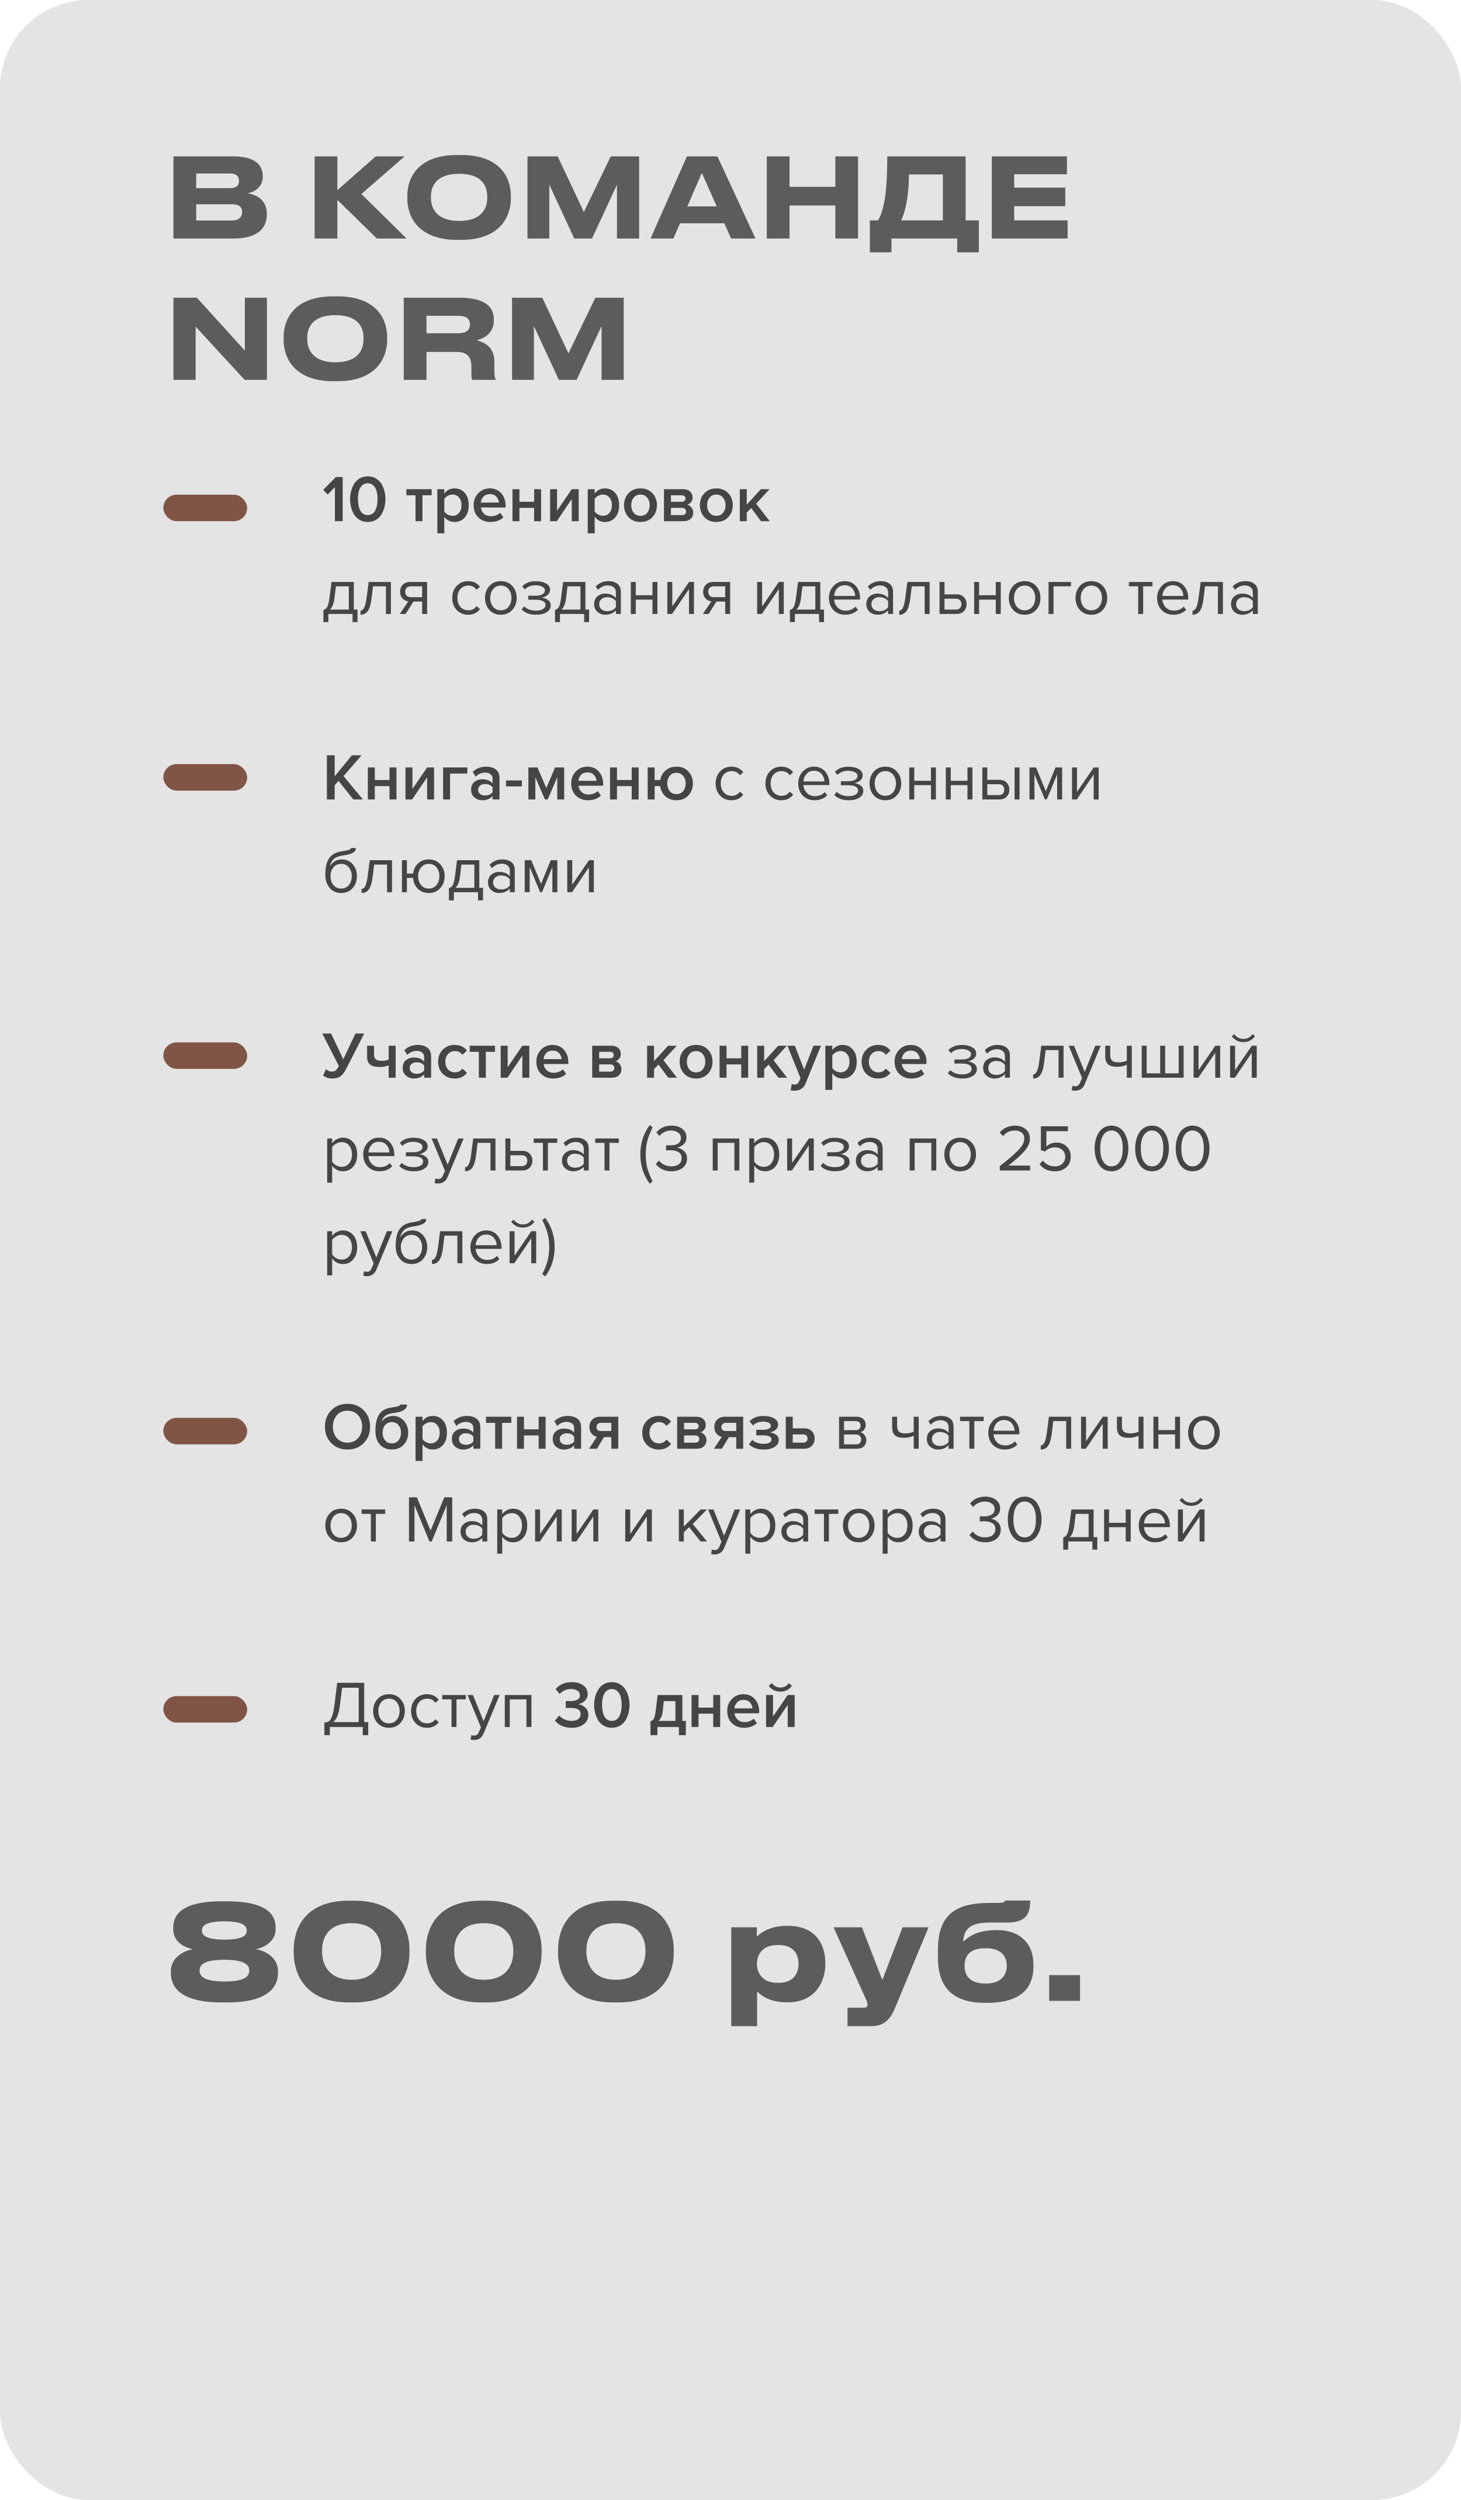
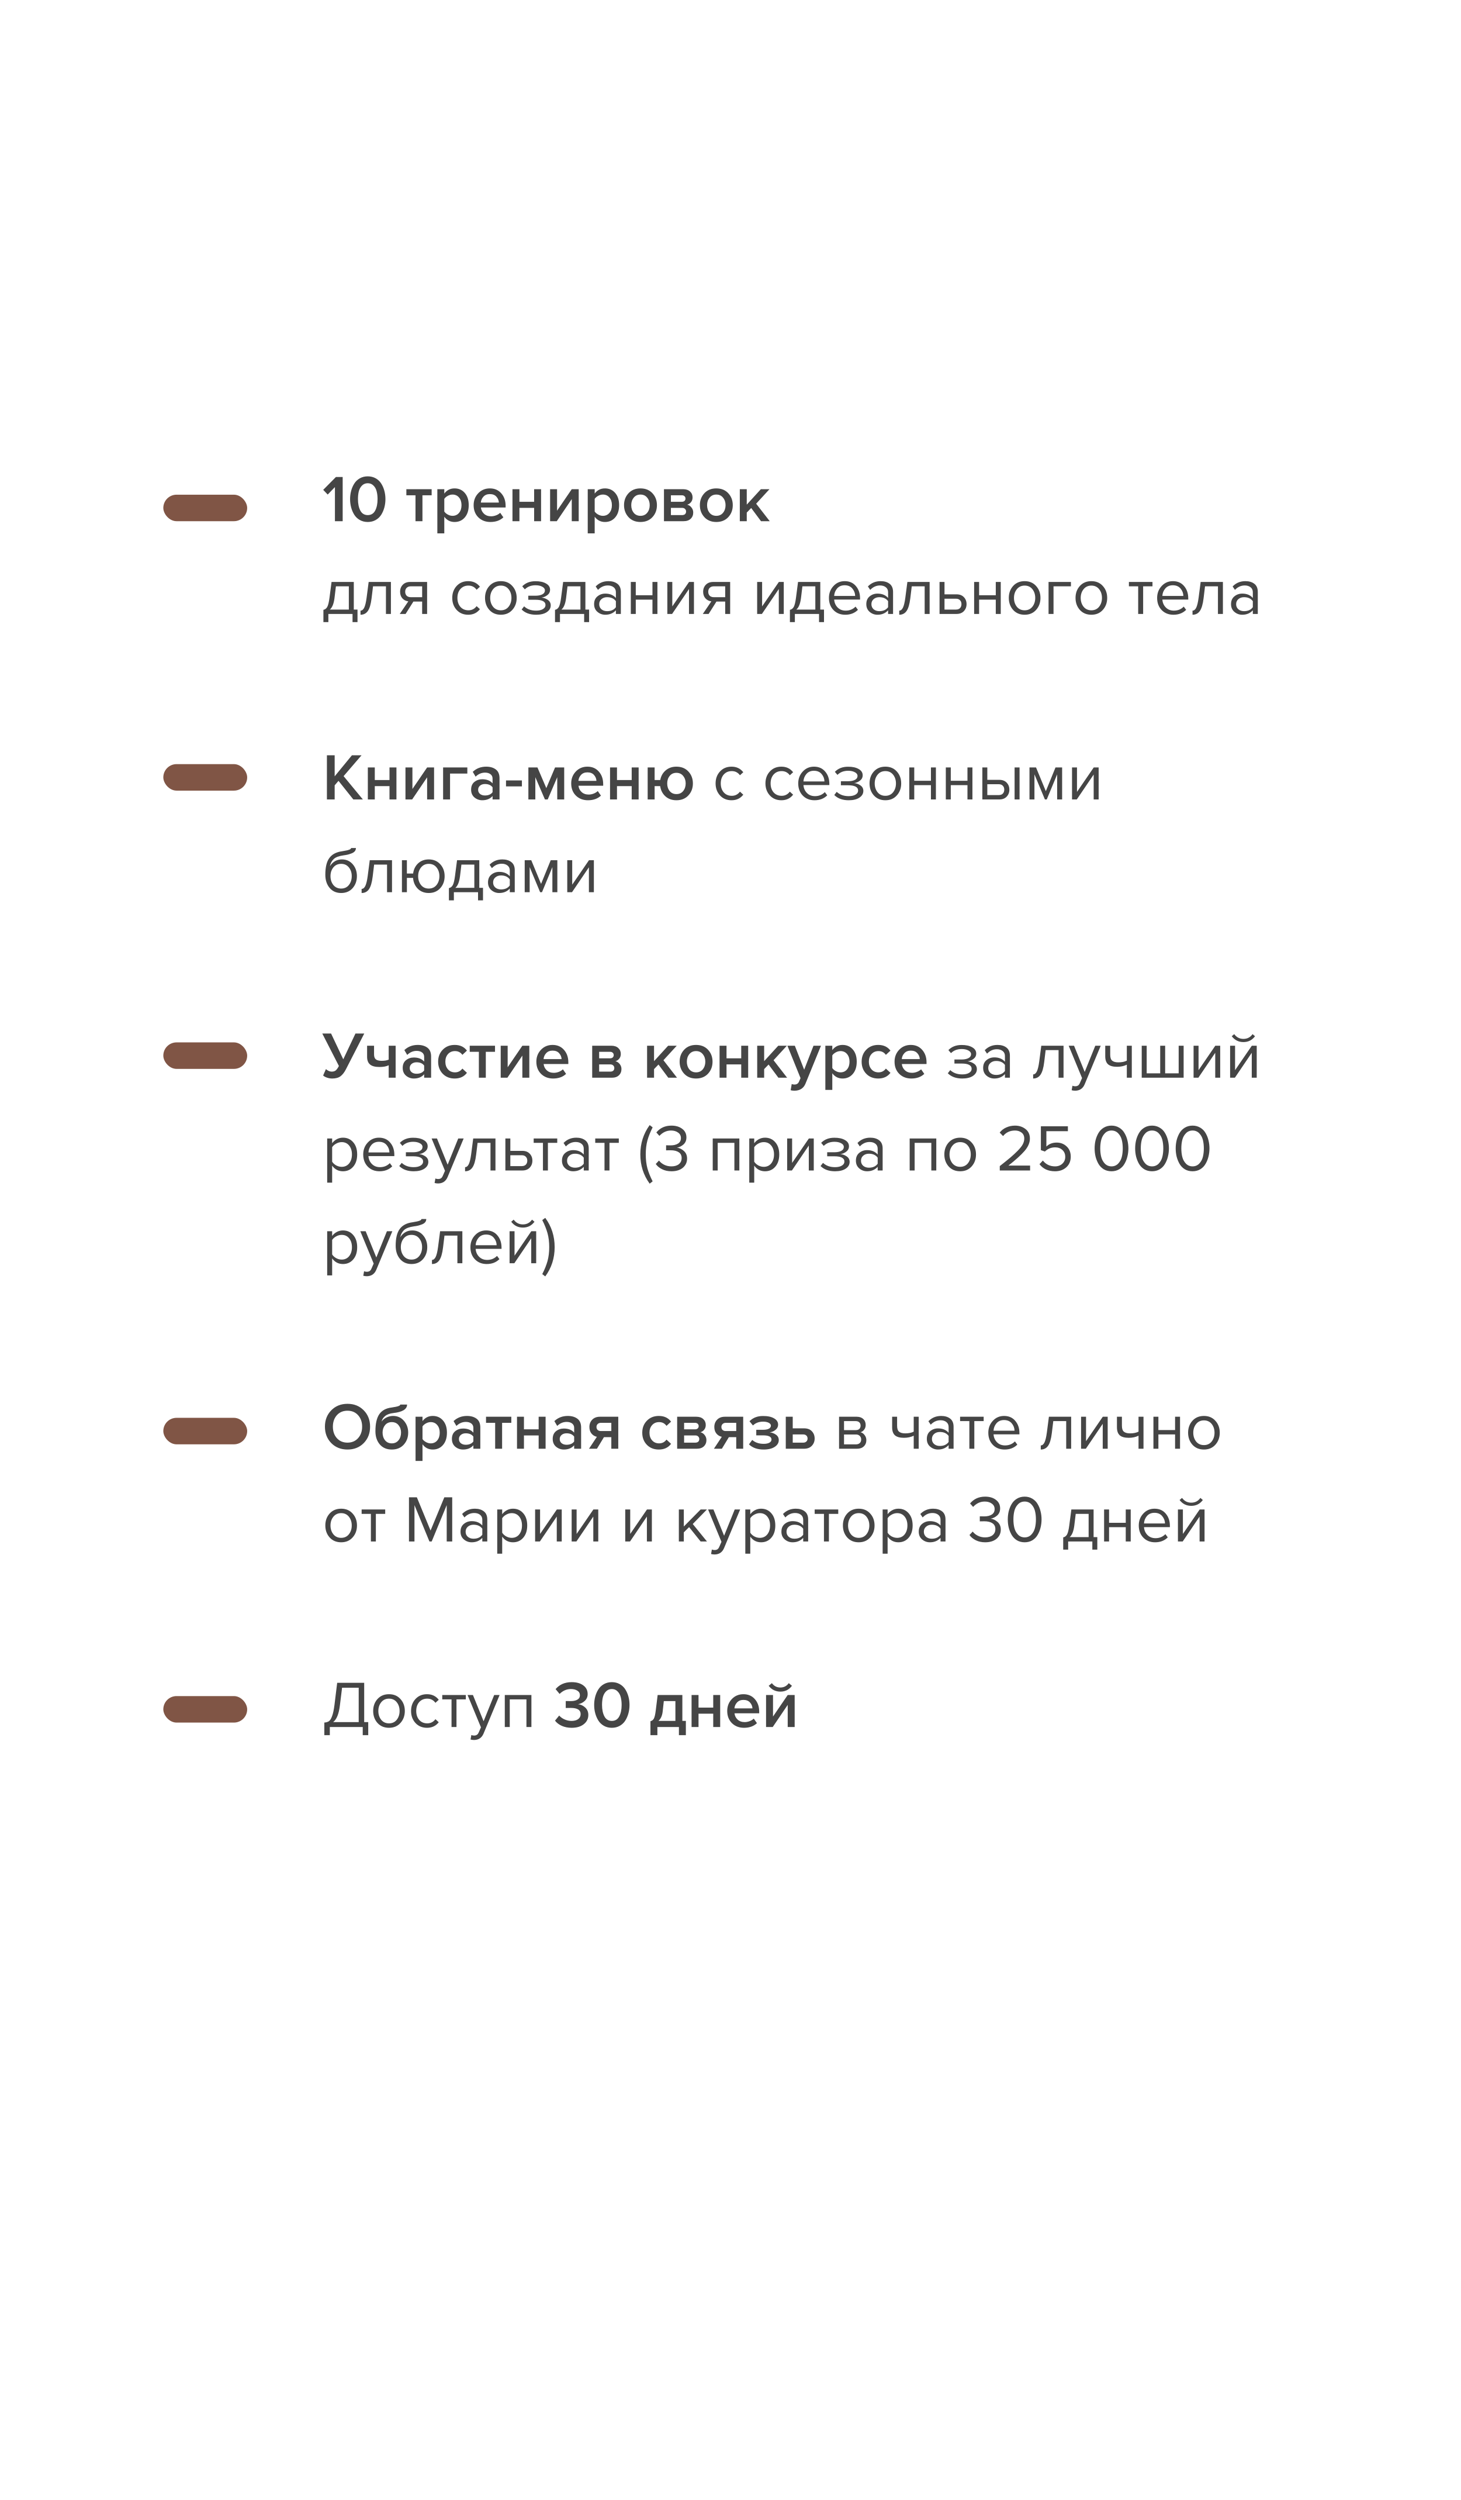
<svg xmlns="http://www.w3.org/2000/svg" width="331" height="566" viewBox="0 0 331 566" fill="none">
-   <rect width="331" height="566" rx="20" fill="#E4E4E4" />
  <rect x="37" y="112" width="19" height="6" rx="3" fill="#805545" />
  <rect x="37" y="384" width="19" height="6" rx="3" fill="#805545" />
  <rect x="37" y="173" width="19" height="6" rx="3" fill="#805545" />
  <rect x="37" y="236" width="19" height="6" rx="3" fill="#805545" />
  <rect x="37" y="321" width="19" height="6" rx="3" fill="#805545" />
-   <path d="M39.3 54V35.4H52.875C58.2 35.4 59.525 37.725 59.525 39.8V40.075C59.525 42.425 57.5 43.55 56.1 43.75C58.2 44.1 60.45 45.35 60.45 48.35V48.625C60.45 51.15 58.925 54 52.95 54H39.3ZM52.125 39.275H44.45V42.6H52.125C53.7 42.6 54.15 41.85 54.15 40.975V40.925C54.15 40.025 53.65 39.275 52.125 39.275ZM52.525 46.25H44.45V49.925H52.525C54.325 49.925 54.85 48.975 54.85 48.05V47.95C54.85 47.025 54.325 46.25 52.525 46.25ZM85.382 54L76.432 45.25V54H71.282V35.4H76.432V43.05L85.132 35.4H91.682L81.882 43.925L92.107 54H85.382ZM103.459 35.1H104.559C113.259 35.1 115.734 40.2 115.734 44.275V45.025C115.734 49.025 113.259 54.3 104.559 54.3H103.459C94.759 54.3 92.284 49.025 92.284 45.025V44.275C92.284 40.225 94.759 35.1 103.459 35.1ZM110.384 44.825V44.475C110.384 42.175 109.259 39.35 104.009 39.35C98.809 39.35 97.634 42.175 97.634 44.475V44.825C97.634 47.075 98.884 50.025 104.009 50.025C109.234 50.025 110.384 47.075 110.384 44.825ZM119.5 54V35.4H126.35L132.275 48L138.375 35.4H144.8V54H139.775V41.825L134.125 54H130.1L124.45 41.825V54H119.5ZM162.382 46.725L159.007 39.15L155.732 46.725H162.382ZM165.632 54L164.107 50.55H154.057L152.557 54H147.382L155.632 35.4H162.532L171.157 54H165.632ZM189.249 54V46.525H178.874V54H173.724V35.4H178.874V42.3H189.249V35.4H194.399V54H189.249ZM197.067 49.9H198.942C200.217 47.575 201.017 44.1 201.017 35.4H218.767V49.9H221.767V57.125H216.867V54H201.967V57.125H197.067V49.9ZM204.167 49.9H213.617V39.5H205.917C205.917 44.575 205.042 48.125 204.167 49.9ZM224.7 35.4H241.725V39.45H229.775V42.475H241.35V46.675H229.775V49.9H241.875V54H224.7V35.4ZM55.425 86L44.325 73.95V86H39.3V67.4H44.6L55.475 79.375V67.4H60.475V86H55.425ZM75.431 67.1H76.531C85.231 67.1 87.706 72.2 87.706 76.275V77.025C87.706 81.025 85.231 86.3 76.531 86.3H75.431C66.731 86.3 64.256 81.025 64.256 77.025V76.275C64.256 72.225 66.731 67.1 75.431 67.1ZM82.356 76.825V76.475C82.356 74.175 81.231 71.35 75.981 71.35C70.781 71.35 69.606 74.175 69.606 76.475V76.825C69.606 79.075 70.856 82.025 75.981 82.025C81.206 82.025 82.356 79.075 82.356 76.825ZM96.623 71.5V75.45H103.798C105.898 75.45 106.473 74.55 106.473 73.475V73.425C106.473 72.35 105.898 71.5 103.798 71.5H96.623ZM107.948 77.05C110.473 77.625 111.998 79.15 111.998 81.875V83.8C111.998 85.2 112.123 85.575 112.298 85.875V86H106.973C106.898 85.875 106.798 85.525 106.798 84.7V83.175C106.798 80.775 105.923 79.675 103.323 79.675H96.623V86H91.473V67.4H103.998C111.073 67.4 111.873 70.35 111.873 72.375V72.625C111.873 74.95 110.273 76.525 107.948 77.05ZM116.009 86V67.4H122.859L128.784 80L134.884 67.4H141.309V86H136.284V73.825L130.634 86H126.609L120.959 73.825V86H116.009Z" fill="#5C5C5C" />
-   <path d="M51.46 453.36H50.2C39.91 453.36 38.71 449.1 38.71 446.67V446.28C38.71 443.55 41.08 441.78 43.72 441.3C41.56 440.91 39.25 439.47 39.25 436.83V436.47C39.25 434.19 40.27 430.47 50.2 430.47H51.46C61.45 430.47 62.44 434.19 62.44 436.47V436.83C62.44 439.29 60.19 440.91 57.94 441.3C60.67 441.78 62.98 443.55 62.98 446.28V446.67C62.98 449.1 61.69 453.36 51.46 453.36ZM55.9 437.13V437.01C55.9 436.17 55.27 435 50.83 435C46.39 435 45.76 436.17 45.76 437.01V437.13C45.76 438.03 46.45 439.14 50.83 439.14C55.27 439.14 55.9 438.03 55.9 437.13ZM56.47 446.19V446.1C56.47 445.02 55.75 443.7 50.83 443.7C45.91 443.7 45.22 445.02 45.22 446.1V446.19C45.22 447.27 45.94 448.62 50.83 448.62C55.75 448.62 56.47 447.27 56.47 446.19ZM79.025 430.32H80.285C90.755 430.32 92.766 437.37 92.766 441.33V442.23C92.766 446.13 90.695 453.36 80.285 453.36H79.025C68.585 453.36 66.546 446.13 66.546 442.23V441.33C66.546 437.28 68.585 430.32 79.025 430.32ZM86.346 441.96V441.54C86.346 439.53 85.505 435.42 79.656 435.42C73.746 435.42 72.966 439.53 72.966 441.54V441.96C72.966 444 73.925 448.23 79.686 448.23C85.445 448.23 86.346 444 86.346 441.96ZM108.967 430.32H110.227C120.697 430.32 122.707 437.37 122.707 441.33V442.23C122.707 446.13 120.637 453.36 110.227 453.36H108.967C98.527 453.36 96.487 446.13 96.487 442.23V441.33C96.487 437.28 98.527 430.32 108.967 430.32ZM116.287 441.96V441.54C116.287 439.53 115.447 435.42 109.597 435.42C103.687 435.42 102.907 439.53 102.907 441.54V441.96C102.907 444 103.867 448.23 109.627 448.23C115.387 448.23 116.287 444 116.287 441.96ZM138.908 430.32H140.168C150.638 430.32 152.648 437.37 152.648 441.33V442.23C152.648 446.13 150.578 453.36 140.168 453.36H138.908C128.468 453.36 126.428 446.13 126.428 442.23V441.33C126.428 437.28 128.468 430.32 138.908 430.32ZM146.228 441.96V441.54C146.228 439.53 145.388 435.42 139.538 435.42C133.628 435.42 132.848 439.53 132.848 441.54V441.96C132.848 444 133.808 448.23 139.568 448.23C145.328 448.23 146.228 444 146.228 441.96ZM180.912 444.69V444.6C180.912 442.8 180.072 440.37 176.412 440.37H176.112C172.602 440.37 171.492 442.68 171.492 444.6V444.69C171.492 446.52 172.602 448.92 176.112 448.92H176.412C180.072 448.92 180.912 446.4 180.912 444.69ZM165.672 458.73V436.35H171.462V438.48C172.182 437.7 174.372 436.02 178.152 436.02H178.542C184.902 436.02 186.972 440.37 186.972 444.33V444.84C186.972 448.47 184.842 453.33 178.512 453.33H178.092C174.282 453.33 172.242 451.59 171.522 450.87V458.73H165.672ZM192.008 458.73V454.56H195.668C196.238 454.56 196.538 454.32 196.538 453.87V453.84C196.538 453.48 196.448 453.15 195.998 452.22L188.858 436.35H195.278L199.898 448.29L204.488 436.35H210.368L202.748 454.68C201.578 457.41 200.138 458.73 197.378 458.73H192.008ZM234.126 444.87V445.26C234.126 451.5 229.386 453.45 223.716 453.45H223.116C217.266 453.45 212.496 451.17 212.496 443.25V441.48C212.496 433.47 216.486 430.83 224.286 430.83H225.636C227.496 430.83 227.616 430.65 227.676 430.29H233.406C233.406 433.8 232.086 435.27 228.006 435.27H224.286C219.966 435.27 218.316 436.62 218.226 439.65C219.756 438.06 222.096 436.98 225.786 436.98H225.966C229.926 436.98 234.126 438.99 234.126 444.87ZM223.176 449.07H223.506C226.146 449.07 228.096 447.75 228.096 445.02C228.096 442.38 226.116 441.09 223.536 441.09H223.176C220.296 441.09 218.526 442.32 218.526 445.05C218.526 447.81 220.326 449.07 223.176 449.07ZM244.691 447.18V453H237.701V447.18H244.691Z" fill="#5C5C5C" />
  <path d="M77.635 118H75.88V110.275L74.245 111.97L73.225 110.905L76.105 107.995H77.635V118ZM85.118 117.73C84.588 118.03 83.988 118.18 83.318 118.18C82.648 118.18 82.048 118.03 81.518 117.73C80.988 117.43 80.568 117.03 80.258 116.53C79.948 116.03 79.713 115.48 79.553 114.88C79.393 114.28 79.313 113.655 79.313 113.005C79.313 112.355 79.393 111.73 79.553 111.13C79.713 110.53 79.948 109.985 80.258 109.495C80.568 108.995 80.988 108.595 81.518 108.295C82.048 107.995 82.648 107.845 83.318 107.845C83.988 107.845 84.588 107.995 85.118 108.295C85.648 108.595 86.068 108.995 86.378 109.495C86.688 109.985 86.923 110.53 87.083 111.13C87.243 111.73 87.323 112.355 87.323 113.005C87.323 113.655 87.243 114.28 87.083 114.88C86.923 115.48 86.688 116.03 86.378 116.53C86.068 117.03 85.648 117.43 85.118 117.73ZM81.638 115.6C81.998 116.28 82.558 116.62 83.318 116.62C84.078 116.62 84.638 116.28 84.998 115.6C85.358 114.92 85.538 114.055 85.538 113.005C85.538 112.335 85.468 111.74 85.328 111.22C85.198 110.7 84.958 110.27 84.608 109.93C84.268 109.58 83.838 109.405 83.318 109.405C82.798 109.405 82.363 109.58 82.013 109.93C81.673 110.27 81.433 110.7 81.293 111.22C81.163 111.74 81.098 112.335 81.098 113.005C81.098 114.055 81.278 114.92 81.638 115.6ZM95.709 118H94.134V112.135H92.064V110.755H97.794V112.135H95.709V118ZM102.983 118.18C102.023 118.18 101.248 117.785 100.658 116.995V120.76H99.084V110.755H100.658V111.745C101.238 110.965 102.013 110.575 102.983 110.575C103.933 110.575 104.703 110.915 105.293 111.595C105.893 112.275 106.193 113.2 106.193 114.37C106.193 115.54 105.893 116.47 105.293 117.16C104.703 117.84 103.933 118.18 102.983 118.18ZM102.518 116.785C103.138 116.785 103.633 116.56 104.003 116.11C104.373 115.66 104.558 115.08 104.558 114.37C104.558 113.66 104.373 113.085 104.003 112.645C103.633 112.195 103.138 111.97 102.518 111.97C102.158 111.97 101.803 112.065 101.453 112.255C101.103 112.445 100.838 112.675 100.658 112.945V115.81C100.838 116.08 101.103 116.31 101.453 116.5C101.803 116.69 102.158 116.785 102.518 116.785ZM111.1 118.18C110 118.18 109.09 117.83 108.37 117.13C107.66 116.42 107.305 115.5 107.305 114.37C107.305 113.31 107.65 112.415 108.34 111.685C109.04 110.945 109.92 110.575 110.98 110.575C112.05 110.575 112.91 110.945 113.56 111.685C114.22 112.425 114.55 113.37 114.55 114.52V114.895H108.955C109.015 115.465 109.25 115.94 109.66 116.32C110.07 116.7 110.605 116.89 111.265 116.89C111.635 116.89 112.005 116.82 112.375 116.68C112.755 116.54 113.07 116.345 113.32 116.095L114.04 117.13C113.31 117.83 112.33 118.18 111.1 118.18ZM113.02 113.785C113 113.285 112.815 112.84 112.465 112.45C112.125 112.06 111.63 111.865 110.98 111.865C110.36 111.865 109.875 112.06 109.525 112.45C109.175 112.83 108.98 113.275 108.94 113.785H113.02ZM117.68 118H116.105V110.755H117.68V113.605H121.01V110.755H122.585V118H121.01V114.985H117.68V118ZM126.145 118H124.63V110.755H126.205V115.63L129.535 110.755H131.11V118H129.535V112.99L126.145 118ZM137.056 118.18C136.096 118.18 135.321 117.785 134.731 116.995V120.76H133.156V110.755H134.731V111.745C135.311 110.965 136.086 110.575 137.056 110.575C138.006 110.575 138.776 110.915 139.366 111.595C139.966 112.275 140.266 113.2 140.266 114.37C140.266 115.54 139.966 116.47 139.366 117.16C138.776 117.84 138.006 118.18 137.056 118.18ZM136.591 116.785C137.211 116.785 137.706 116.56 138.076 116.11C138.446 115.66 138.631 115.08 138.631 114.37C138.631 113.66 138.446 113.085 138.076 112.645C137.706 112.195 137.211 111.97 136.591 111.97C136.231 111.97 135.876 112.065 135.526 112.255C135.176 112.445 134.911 112.675 134.731 112.945V115.81C134.911 116.08 135.176 116.31 135.526 116.5C135.876 116.69 136.231 116.785 136.591 116.785ZM145.098 118.18C143.978 118.18 143.078 117.815 142.398 117.085C141.718 116.345 141.378 115.44 141.378 114.37C141.378 113.3 141.718 112.4 142.398 111.67C143.078 110.94 143.978 110.575 145.098 110.575C146.228 110.575 147.133 110.94 147.813 111.67C148.493 112.4 148.833 113.3 148.833 114.37C148.833 115.45 148.493 116.355 147.813 117.085C147.133 117.815 146.228 118.18 145.098 118.18ZM145.098 116.785C145.748 116.785 146.258 116.555 146.628 116.095C147.008 115.625 147.198 115.05 147.198 114.37C147.198 113.7 147.008 113.135 146.628 112.675C146.258 112.205 145.748 111.97 145.098 111.97C144.458 111.97 143.948 112.205 143.568 112.675C143.198 113.135 143.013 113.7 143.013 114.37C143.013 115.05 143.198 115.625 143.568 116.095C143.948 116.555 144.458 116.785 145.098 116.785ZM154.866 118H150.426V110.755H154.761C155.431 110.755 155.956 110.93 156.336 111.28C156.716 111.63 156.906 112.075 156.906 112.615C156.906 113.035 156.791 113.39 156.561 113.68C156.331 113.97 156.041 114.165 155.691 114.265C156.081 114.355 156.406 114.57 156.666 114.91C156.926 115.24 157.056 115.615 157.056 116.035C157.056 116.615 156.861 117.09 156.471 117.46C156.091 117.82 155.556 118 154.866 118ZM154.536 116.62C154.816 116.62 155.036 116.55 155.196 116.41C155.356 116.26 155.436 116.06 155.436 115.81C155.436 115.58 155.356 115.385 155.196 115.225C155.036 115.065 154.816 114.985 154.536 114.985H152.001V116.62H154.536ZM154.491 113.605C154.741 113.605 154.936 113.54 155.076 113.41C155.226 113.27 155.301 113.095 155.301 112.885C155.301 112.655 155.226 112.475 155.076 112.345C154.936 112.205 154.741 112.135 154.491 112.135H152.001V113.605H154.491ZM162.28 118.18C161.16 118.18 160.26 117.815 159.58 117.085C158.9 116.345 158.56 115.44 158.56 114.37C158.56 113.3 158.9 112.4 159.58 111.67C160.26 110.94 161.16 110.575 162.28 110.575C163.41 110.575 164.315 110.94 164.995 111.67C165.675 112.4 166.015 113.3 166.015 114.37C166.015 115.45 165.675 116.355 164.995 117.085C164.315 117.815 163.41 118.18 162.28 118.18ZM162.28 116.785C162.93 116.785 163.44 116.555 163.81 116.095C164.19 115.625 164.38 115.05 164.38 114.37C164.38 113.7 164.19 113.135 163.81 112.675C163.44 112.205 162.93 111.97 162.28 111.97C161.64 111.97 161.13 112.205 160.75 112.675C160.38 113.135 160.195 113.7 160.195 114.37C160.195 115.05 160.38 115.625 160.75 116.095C161.13 116.555 161.64 116.785 162.28 116.785ZM174.389 118H172.409L170.189 115.015L169.184 116.05V118H167.609V110.755H169.184V114.25L172.379 110.755H174.329L171.314 114.04L174.389 118ZM73.27 140.845V138.07C73.64 138 73.93 137.78 74.14 137.41C74.35 137.03 74.52 136.335 74.65 135.325L75.115 131.755H80.155V138.01H80.995V140.845H79.87V139H74.395V140.845H73.27ZM76.105 132.745L75.775 135.46C75.605 136.73 75.255 137.58 74.725 138.01H79.03V132.745H76.105ZM81.678 139.18V138.25C82.018 138.25 82.298 138.025 82.518 137.575C82.738 137.125 82.918 136.375 83.058 135.325L83.523 131.755H88.563V139H87.438V132.745H84.513L84.183 135.46C84.023 136.79 83.743 137.745 83.343 138.325C82.943 138.895 82.388 139.18 81.678 139.18ZM91.89 139H90.57L92.505 136.15C91.955 136.08 91.505 135.85 91.155 135.46C90.815 135.07 90.645 134.575 90.645 133.975C90.645 133.335 90.85 132.805 91.26 132.385C91.67 131.965 92.23 131.755 92.94 131.755H96.765V139H95.64V136.195H93.66L91.89 139ZM93.06 135.205H95.64V132.745H93.06C92.67 132.745 92.36 132.86 92.13 133.09C91.91 133.31 91.8 133.605 91.8 133.975C91.8 134.345 91.91 134.645 92.13 134.875C92.35 135.095 92.66 135.205 93.06 135.205ZM106.075 139.18C105.005 139.18 104.135 138.82 103.465 138.1C102.795 137.37 102.46 136.46 102.46 135.37C102.46 134.28 102.795 133.375 103.465 132.655C104.135 131.935 105.005 131.575 106.075 131.575C107.195 131.575 108.08 131.995 108.73 132.835L107.98 133.525C107.52 132.895 106.905 132.58 106.135 132.58C105.375 132.58 104.765 132.84 104.305 133.36C103.855 133.88 103.63 134.55 103.63 135.37C103.63 136.19 103.855 136.865 104.305 137.395C104.765 137.915 105.375 138.175 106.135 138.175C106.895 138.175 107.51 137.86 107.98 137.23L108.73 137.92C108.08 138.76 107.195 139.18 106.075 139.18ZM116.067 138.085C115.417 138.815 114.552 139.18 113.472 139.18C112.392 139.18 111.522 138.815 110.862 138.085C110.212 137.355 109.887 136.45 109.887 135.37C109.887 134.29 110.212 133.39 110.862 132.67C111.522 131.94 112.392 131.575 113.472 131.575C114.552 131.575 115.417 131.94 116.067 132.67C116.727 133.39 117.057 134.29 117.057 135.37C117.057 136.45 116.727 137.355 116.067 138.085ZM111.702 137.365C112.142 137.905 112.732 138.175 113.472 138.175C114.212 138.175 114.797 137.905 115.227 137.365C115.657 136.815 115.872 136.15 115.872 135.37C115.872 134.59 115.657 133.93 115.227 133.39C114.797 132.85 114.212 132.58 113.472 132.58C112.732 132.58 112.142 132.855 111.702 133.405C111.272 133.945 111.057 134.6 111.057 135.37C111.057 136.15 111.272 136.815 111.702 137.365ZM121.456 139.18C120.066 139.18 118.976 138.785 118.186 137.995L118.741 137.275C119.421 137.925 120.326 138.25 121.456 138.25C122.106 138.25 122.621 138.135 123.001 137.905C123.391 137.675 123.586 137.37 123.586 136.99C123.586 136.19 122.826 135.79 121.306 135.79H119.686V134.875H121.306C121.936 134.875 122.451 134.775 122.851 134.575C123.251 134.365 123.451 134.06 123.451 133.66C123.451 133.32 123.251 133.045 122.851 132.835C122.451 132.615 121.946 132.505 121.336 132.505C120.326 132.505 119.516 132.815 118.906 133.435L118.321 132.745C119.071 131.975 120.061 131.59 121.291 131.59C122.281 131.58 123.081 131.75 123.691 132.1C124.311 132.44 124.621 132.915 124.621 133.525C124.621 134.025 124.416 134.43 124.006 134.74C123.606 135.05 123.161 135.235 122.671 135.295C123.181 135.335 123.656 135.505 124.096 135.805C124.546 136.105 124.771 136.525 124.771 137.065C124.771 137.685 124.471 138.195 123.871 138.595C123.281 138.985 122.476 139.18 121.456 139.18ZM125.741 140.845V138.07C126.111 138 126.401 137.78 126.611 137.41C126.821 137.03 126.991 136.335 127.121 135.325L127.586 131.755H132.626V138.01H133.466V140.845H132.341V139H126.866V140.845H125.741ZM128.576 132.745L128.246 135.46C128.076 136.73 127.726 137.58 127.196 138.01H131.501V132.745H128.576ZM140.659 139H139.534V138.175C138.924 138.845 138.124 139.18 137.134 139.18C136.464 139.18 135.874 138.965 135.364 138.535C134.854 138.105 134.599 137.52 134.599 136.78C134.599 136.02 134.849 135.435 135.349 135.025C135.859 134.605 136.454 134.395 137.134 134.395C138.164 134.395 138.964 134.725 139.534 135.385V134.08C139.534 133.6 139.364 133.225 139.024 132.955C138.684 132.685 138.244 132.55 137.704 132.55C136.854 132.55 136.114 132.885 135.484 133.555L134.959 132.775C135.729 131.975 136.694 131.575 137.854 131.575C138.684 131.575 139.359 131.775 139.879 132.175C140.399 132.575 140.659 133.19 140.659 134.02V139ZM137.539 138.37C138.439 138.37 139.104 138.07 139.534 137.47V136.105C139.104 135.505 138.439 135.205 137.539 135.205C137.019 135.205 136.589 135.355 136.249 135.655C135.919 135.945 135.754 136.325 135.754 136.795C135.754 137.255 135.919 137.635 136.249 137.935C136.589 138.225 137.019 138.37 137.539 138.37ZM144.039 139H142.914V131.755H144.039V134.77H147.819V131.755H148.944V139H147.819V135.76H144.039V139ZM152.27 139H151.19V131.755H152.315V137.29L156.11 131.755H157.22V139H156.095V133.36L152.27 139ZM160.547 139H159.227L161.162 136.15C160.612 136.08 160.162 135.85 159.812 135.46C159.472 135.07 159.302 134.575 159.302 133.975C159.302 133.335 159.507 132.805 159.917 132.385C160.327 131.965 160.887 131.755 161.597 131.755H165.422V139H164.297V136.195H162.317L160.547 139ZM161.717 135.205H164.297V132.745H161.717C161.327 132.745 161.017 132.86 160.787 133.09C160.567 133.31 160.457 133.605 160.457 133.975C160.457 134.345 160.567 134.645 160.787 134.875C161.007 135.095 161.317 135.205 161.717 135.205ZM172.617 139H171.537V131.755H172.662V137.29L176.457 131.755H177.567V139H176.442V133.36L172.617 139ZM178.958 140.845V138.07C179.328 138 179.618 137.78 179.828 137.41C180.038 137.03 180.208 136.335 180.338 135.325L180.803 131.755H185.843V138.01H186.683V140.845H185.558V139H180.083V140.845H178.958ZM181.793 132.745L181.463 135.46C181.293 136.73 180.943 137.58 180.413 138.01H184.718V132.745H181.793ZM191.492 139.18C190.412 139.18 189.527 138.83 188.837 138.13C188.147 137.42 187.802 136.5 187.802 135.37C187.802 134.31 188.142 133.415 188.822 132.685C189.502 131.945 190.352 131.575 191.372 131.575C192.442 131.575 193.287 131.945 193.907 132.685C194.537 133.415 194.852 134.34 194.852 135.46V135.745H188.987C189.037 136.455 189.297 137.05 189.767 137.53C190.237 138.01 190.847 138.25 191.597 138.25C192.497 138.25 193.242 137.945 193.832 137.335L194.372 138.07C193.632 138.81 192.672 139.18 191.492 139.18ZM193.742 134.92C193.732 134.3 193.522 133.745 193.112 133.255C192.702 132.755 192.117 132.505 191.357 132.505C190.637 132.505 190.067 132.75 189.647 133.24C189.237 133.73 189.017 134.29 188.987 134.92H193.742ZM202.329 139H201.204V138.175C200.594 138.845 199.794 139.18 198.804 139.18C198.134 139.18 197.544 138.965 197.034 138.535C196.524 138.105 196.269 137.52 196.269 136.78C196.269 136.02 196.519 135.435 197.019 135.025C197.529 134.605 198.124 134.395 198.804 134.395C199.834 134.395 200.634 134.725 201.204 135.385V134.08C201.204 133.6 201.034 133.225 200.694 132.955C200.354 132.685 199.914 132.55 199.374 132.55C198.524 132.55 197.784 132.885 197.154 133.555L196.629 132.775C197.399 131.975 198.364 131.575 199.524 131.575C200.354 131.575 201.029 131.775 201.549 132.175C202.069 132.575 202.329 133.19 202.329 134.02V139ZM199.209 138.37C200.109 138.37 200.774 138.07 201.204 137.47V136.105C200.774 135.505 200.109 135.205 199.209 135.205C198.689 135.205 198.259 135.355 197.919 135.655C197.589 135.945 197.424 136.325 197.424 136.795C197.424 137.255 197.589 137.635 197.919 137.935C198.259 138.225 198.689 138.37 199.209 138.37ZM203.729 139.18V138.25C204.069 138.25 204.349 138.025 204.569 137.575C204.789 137.125 204.969 136.375 205.109 135.325L205.574 131.755H210.614V139H209.489V132.745H206.564L206.234 135.46C206.074 136.79 205.794 137.745 205.394 138.325C204.994 138.895 204.439 139.18 203.729 139.18ZM212.86 131.755H213.985V134.56H216.7C217.42 134.56 217.98 134.775 218.38 135.205C218.78 135.625 218.98 136.15 218.98 136.78C218.98 137.41 218.775 137.94 218.365 138.37C217.965 138.79 217.41 139 216.7 139H212.86V131.755ZM216.58 135.55H213.985V138.01H216.58C216.98 138.01 217.285 137.9 217.495 137.68C217.715 137.45 217.825 137.15 217.825 136.78C217.825 136.41 217.715 136.115 217.495 135.895C217.285 135.665 216.98 135.55 216.58 135.55ZM221.822 139H220.697V131.755H221.822V134.77H225.602V131.755H226.727V139H225.602V135.76H221.822V139ZM234.734 138.085C234.084 138.815 233.219 139.18 232.139 139.18C231.059 139.18 230.189 138.815 229.529 138.085C228.879 137.355 228.554 136.45 228.554 135.37C228.554 134.29 228.879 133.39 229.529 132.67C230.189 131.94 231.059 131.575 232.139 131.575C233.219 131.575 234.084 131.94 234.734 132.67C235.394 133.39 235.724 134.29 235.724 135.37C235.724 136.45 235.394 137.355 234.734 138.085ZM230.369 137.365C230.809 137.905 231.399 138.175 232.139 138.175C232.879 138.175 233.464 137.905 233.894 137.365C234.324 136.815 234.539 136.15 234.539 135.37C234.539 134.59 234.324 133.93 233.894 133.39C233.464 132.85 232.879 132.58 232.139 132.58C231.399 132.58 230.809 132.855 230.369 133.405C229.939 133.945 229.724 134.6 229.724 135.37C229.724 136.15 229.939 136.815 230.369 137.365ZM242.628 131.755V132.745H238.683V139H237.558V131.755H242.628ZM249.851 138.085C249.201 138.815 248.336 139.18 247.256 139.18C246.176 139.18 245.306 138.815 244.646 138.085C243.996 137.355 243.671 136.45 243.671 135.37C243.671 134.29 243.996 133.39 244.646 132.67C245.306 131.94 246.176 131.575 247.256 131.575C248.336 131.575 249.201 131.94 249.851 132.67C250.511 133.39 250.841 134.29 250.841 135.37C250.841 136.45 250.511 137.355 249.851 138.085ZM245.486 137.365C245.926 137.905 246.516 138.175 247.256 138.175C247.996 138.175 248.581 137.905 249.011 137.365C249.441 136.815 249.656 136.15 249.656 135.37C249.656 134.59 249.441 133.93 249.011 133.39C248.581 132.85 247.996 132.58 247.256 132.58C246.516 132.58 245.926 132.855 245.486 133.405C245.056 133.945 244.841 134.6 244.841 135.37C244.841 136.15 245.056 136.815 245.486 137.365ZM258.987 139H257.862V132.745H255.762V131.755H261.102V132.745H258.987V139ZM265.847 139.18C264.767 139.18 263.882 138.83 263.192 138.13C262.502 137.42 262.157 136.5 262.157 135.37C262.157 134.31 262.497 133.415 263.177 132.685C263.857 131.945 264.707 131.575 265.727 131.575C266.797 131.575 267.642 131.945 268.262 132.685C268.892 133.415 269.207 134.34 269.207 135.46V135.745H263.342C263.392 136.455 263.652 137.05 264.122 137.53C264.592 138.01 265.202 138.25 265.952 138.25C266.852 138.25 267.597 137.945 268.187 137.335L268.727 138.07C267.987 138.81 267.027 139.18 265.847 139.18ZM268.097 134.92C268.087 134.3 267.877 133.745 267.467 133.255C267.057 132.755 266.472 132.505 265.712 132.505C264.992 132.505 264.422 132.75 264.002 133.24C263.592 133.73 263.372 134.29 263.342 134.92H268.097ZM270.174 139.18V138.25C270.514 138.25 270.794 138.025 271.014 137.575C271.234 137.125 271.414 136.375 271.554 135.325L272.019 131.755H277.059V139H275.934V132.745H273.009L272.679 135.46C272.519 136.79 272.239 137.745 271.839 138.325C271.439 138.895 270.884 139.18 270.174 139.18ZM284.961 139H283.836V138.175C283.226 138.845 282.426 139.18 281.436 139.18C280.766 139.18 280.176 138.965 279.666 138.535C279.156 138.105 278.901 137.52 278.901 136.78C278.901 136.02 279.151 135.435 279.651 135.025C280.161 134.605 280.756 134.395 281.436 134.395C282.466 134.395 283.266 134.725 283.836 135.385V134.08C283.836 133.6 283.666 133.225 283.326 132.955C282.986 132.685 282.546 132.55 282.006 132.55C281.156 132.55 280.416 132.885 279.786 133.555L279.261 132.775C280.031 131.975 280.996 131.575 282.156 131.575C282.986 131.575 283.661 131.775 284.181 132.175C284.701 132.575 284.961 133.19 284.961 134.02V139ZM281.841 138.37C282.741 138.37 283.406 138.07 283.836 137.47V136.105C283.406 135.505 282.741 135.205 281.841 135.205C281.321 135.205 280.891 135.355 280.551 135.655C280.221 135.945 280.056 136.325 280.056 136.795C280.056 137.255 280.221 137.635 280.551 137.935C280.891 138.225 281.321 138.37 281.841 138.37ZM82.21 181H80.05L76.69 176.785L75.82 177.805V181H74.065V170.995H75.82V175.765L79.735 170.995H81.91L77.845 175.72L82.21 181ZM84.911 181H83.336V173.755H84.911V176.605H88.241V173.755H89.816V181H88.241V177.985H84.911V181ZM93.377 181H91.862V173.755H93.437V178.63L96.767 173.755H98.342V181H96.767V175.99L93.377 181ZM105.877 173.755V175.135H101.962V181H100.387V173.755H105.877ZM113.169 181H111.594V180.22C111.034 180.86 110.254 181.18 109.254 181.18C108.594 181.18 108.009 180.97 107.499 180.55C106.989 180.12 106.734 179.53 106.734 178.78C106.734 178.01 106.984 177.425 107.484 177.025C107.994 176.625 108.584 176.425 109.254 176.425C110.284 176.425 111.064 176.735 111.594 177.355V176.275C111.594 175.855 111.439 175.525 111.129 175.285C110.819 175.045 110.409 174.925 109.899 174.925C109.089 174.925 108.374 175.23 107.754 175.84L107.109 174.745C107.929 173.965 108.944 173.575 110.154 173.575C111.044 173.575 111.769 173.785 112.329 174.205C112.889 174.625 113.169 175.29 113.169 176.2V181ZM109.869 180.1C110.659 180.1 111.234 179.85 111.594 179.35V178.255C111.234 177.755 110.659 177.505 109.869 177.505C109.419 177.505 109.049 177.625 108.759 177.865C108.469 178.105 108.324 178.42 108.324 178.81C108.324 179.2 108.469 179.515 108.759 179.755C109.049 179.985 109.419 180.1 109.869 180.1ZM118.241 178.045H114.641V176.695H118.241V178.045ZM127.823 181H126.248V175.96L124.088 181H123.458L121.283 175.96V181H119.708V173.755H121.763L123.773 178.435L125.753 173.755H127.823V181ZM133.205 181.18C132.105 181.18 131.195 180.83 130.475 180.13C129.765 179.42 129.41 178.5 129.41 177.37C129.41 176.31 129.755 175.415 130.445 174.685C131.145 173.945 132.025 173.575 133.085 173.575C134.155 173.575 135.015 173.945 135.665 174.685C136.325 175.425 136.655 176.37 136.655 177.52V177.895H131.06C131.12 178.465 131.355 178.94 131.765 179.32C132.175 179.7 132.71 179.89 133.37 179.89C133.74 179.89 134.11 179.82 134.48 179.68C134.86 179.54 135.175 179.345 135.425 179.095L136.145 180.13C135.415 180.83 134.435 181.18 133.205 181.18ZM135.125 176.785C135.105 176.285 134.92 175.84 134.57 175.45C134.23 175.06 133.735 174.865 133.085 174.865C132.465 174.865 131.98 175.06 131.63 175.45C131.28 175.83 131.085 176.275 131.045 176.785H135.125ZM139.784 181H138.209V173.755H139.784V176.605H143.114V173.755H144.689V181H143.114V177.985H139.784V181ZM153.245 181.18C152.235 181.18 151.4 180.88 150.74 180.28C150.09 179.68 149.7 178.915 149.57 177.985H148.31V181H146.735V173.755H148.31V176.605H149.585C149.745 175.715 150.15 174.99 150.8 174.43C151.46 173.86 152.275 173.575 153.245 173.575C154.375 173.575 155.28 173.94 155.96 174.67C156.64 175.4 156.98 176.3 156.98 177.37C156.98 178.45 156.64 179.355 155.96 180.085C155.28 180.815 154.375 181.18 153.245 181.18ZM153.245 179.785C153.895 179.785 154.405 179.555 154.775 179.095C155.155 178.625 155.345 178.05 155.345 177.37C155.345 176.7 155.155 176.135 154.775 175.675C154.405 175.205 153.895 174.97 153.245 174.97C152.605 174.97 152.095 175.205 151.715 175.675C151.345 176.135 151.16 176.7 151.16 177.37C151.16 178.05 151.345 178.625 151.715 179.095C152.095 179.555 152.605 179.785 153.245 179.785ZM165.738 181.18C164.668 181.18 163.798 180.82 163.128 180.1C162.458 179.37 162.123 178.46 162.123 177.37C162.123 176.28 162.458 175.375 163.128 174.655C163.798 173.935 164.668 173.575 165.738 173.575C166.858 173.575 167.743 173.995 168.393 174.835L167.643 175.525C167.183 174.895 166.568 174.58 165.798 174.58C165.038 174.58 164.428 174.84 163.968 175.36C163.518 175.88 163.293 176.55 163.293 177.37C163.293 178.19 163.518 178.865 163.968 179.395C164.428 179.915 165.038 180.175 165.798 180.175C166.558 180.175 167.173 179.86 167.643 179.23L168.393 179.92C167.743 180.76 166.858 181.18 165.738 181.18ZM177.032 181.18C175.962 181.18 175.092 180.82 174.422 180.1C173.752 179.37 173.417 178.46 173.417 177.37C173.417 176.28 173.752 175.375 174.422 174.655C175.092 173.935 175.962 173.575 177.032 173.575C178.152 173.575 179.037 173.995 179.687 174.835L178.937 175.525C178.477 174.895 177.862 174.58 177.092 174.58C176.332 174.58 175.722 174.84 175.262 175.36C174.812 175.88 174.587 176.55 174.587 177.37C174.587 178.19 174.812 178.865 175.262 179.395C175.722 179.915 176.332 180.175 177.092 180.175C177.852 180.175 178.467 179.86 178.937 179.23L179.687 179.92C179.037 180.76 178.152 181.18 177.032 181.18ZM184.534 181.18C183.454 181.18 182.569 180.83 181.879 180.13C181.189 179.42 180.844 178.5 180.844 177.37C180.844 176.31 181.184 175.415 181.864 174.685C182.544 173.945 183.394 173.575 184.414 173.575C185.484 173.575 186.329 173.945 186.949 174.685C187.579 175.415 187.894 176.34 187.894 177.46V177.745H182.029C182.079 178.455 182.339 179.05 182.809 179.53C183.279 180.01 183.889 180.25 184.639 180.25C185.539 180.25 186.284 179.945 186.874 179.335L187.414 180.07C186.674 180.81 185.714 181.18 184.534 181.18ZM186.784 176.92C186.774 176.3 186.564 175.745 186.154 175.255C185.744 174.755 185.159 174.505 184.399 174.505C183.679 174.505 183.109 174.75 182.689 175.24C182.279 175.73 182.059 176.29 182.029 176.92H186.784ZM192.281 181.18C190.891 181.18 189.801 180.785 189.011 179.995L189.566 179.275C190.246 179.925 191.151 180.25 192.281 180.25C192.931 180.25 193.446 180.135 193.826 179.905C194.216 179.675 194.411 179.37 194.411 178.99C194.411 178.19 193.651 177.79 192.131 177.79H190.511V176.875H192.131C192.761 176.875 193.276 176.775 193.676 176.575C194.076 176.365 194.276 176.06 194.276 175.66C194.276 175.32 194.076 175.045 193.676 174.835C193.276 174.615 192.771 174.505 192.161 174.505C191.151 174.505 190.341 174.815 189.731 175.435L189.146 174.745C189.896 173.975 190.886 173.59 192.116 173.59C193.106 173.58 193.906 173.75 194.516 174.1C195.136 174.44 195.446 174.915 195.446 175.525C195.446 176.025 195.241 176.43 194.831 176.74C194.431 177.05 193.986 177.235 193.496 177.295C194.006 177.335 194.481 177.505 194.921 177.805C195.371 178.105 195.596 178.525 195.596 179.065C195.596 179.685 195.296 180.195 194.696 180.595C194.106 180.985 193.301 181.18 192.281 181.18ZM203.181 180.085C202.531 180.815 201.666 181.18 200.586 181.18C199.506 181.18 198.636 180.815 197.976 180.085C197.326 179.355 197.001 178.45 197.001 177.37C197.001 176.29 197.326 175.39 197.976 174.67C198.636 173.94 199.506 173.575 200.586 173.575C201.666 173.575 202.531 173.94 203.181 174.67C203.841 175.39 204.171 176.29 204.171 177.37C204.171 178.45 203.841 179.355 203.181 180.085ZM198.816 179.365C199.256 179.905 199.846 180.175 200.586 180.175C201.326 180.175 201.911 179.905 202.341 179.365C202.771 178.815 202.986 178.15 202.986 177.37C202.986 176.59 202.771 175.93 202.341 175.39C201.911 174.85 201.326 174.58 200.586 174.58C199.846 174.58 199.256 174.855 198.816 175.405C198.386 175.945 198.171 176.6 198.171 177.37C198.171 178.15 198.386 178.815 198.816 179.365ZM207.13 181H206.005V173.755H207.13V176.77H210.91V173.755H212.035V181H210.91V177.76H207.13V181ZM215.406 181H214.281V173.755H215.406V176.77H219.186V173.755H220.311V181H219.186V177.76H215.406V181ZM222.558 173.755H223.683V176.56H226.398C227.118 176.56 227.678 176.775 228.078 177.205C228.478 177.625 228.678 178.15 228.678 178.78C228.678 179.41 228.473 179.94 228.063 180.37C227.663 180.79 227.108 181 226.398 181H222.558V173.755ZM226.278 177.55H223.683V180.01H226.278C226.678 180.01 226.983 179.9 227.193 179.68C227.413 179.45 227.523 179.15 227.523 178.78C227.523 178.41 227.413 178.115 227.193 177.895C226.983 177.665 226.678 177.55 226.278 177.55ZM230.988 181H229.863V173.755H230.988V181ZM240.631 181H239.506V175.315L237.151 181H236.731L234.361 175.315V181H233.236V173.755H234.721L236.941 179.125L239.131 173.755H240.631V181ZM243.955 181H242.875V173.755H244V179.29L247.795 173.755H248.905V181H247.78V175.36L243.955 181ZM75.52 200.365C75.96 200.905 76.55 201.175 77.29 201.175C78.03 201.175 78.615 200.905 79.045 200.365C79.475 199.815 79.69 199.145 79.69 198.355C79.69 197.585 79.475 196.93 79.045 196.39C78.615 195.85 78.03 195.58 77.29 195.58C76.55 195.58 75.96 195.85 75.52 196.39C75.09 196.93 74.875 197.585 74.875 198.355C74.875 199.145 75.09 199.815 75.52 200.365ZM77.29 202.18C76.2 202.18 75.33 201.795 74.68 201.025C74.03 200.255 73.705 199.26 73.705 198.04C73.705 196.32 74.015 195.05 74.635 194.23C75.255 193.4 76.21 192.9 77.5 192.73C78.27 192.61 78.8 192.495 79.09 192.385C79.39 192.275 79.54 192.145 79.54 191.995H80.635C80.635 192.275 80.55 192.52 80.38 192.73C80.21 192.93 79.965 193.09 79.645 193.21C79.335 193.33 79.04 193.425 78.76 193.495C78.49 193.555 78.165 193.61 77.785 193.66C76.785 193.8 76.06 194.075 75.61 194.485C75.17 194.895 74.88 195.44 74.74 196.12C75.4 195.09 76.31 194.575 77.47 194.575C78.47 194.575 79.285 194.94 79.915 195.67C80.545 196.4 80.86 197.295 80.86 198.355C80.86 199.435 80.535 200.345 79.885 201.085C79.235 201.815 78.37 202.18 77.29 202.18ZM81.927 202.18V201.25C82.267 201.25 82.547 201.025 82.767 200.575C82.987 200.125 83.167 199.375 83.307 198.325L83.772 194.755H88.812V202H87.687V195.745H84.762L84.432 198.46C84.272 199.79 83.992 200.745 83.592 201.325C83.192 201.895 82.637 202.18 81.927 202.18ZM97.134 202.18C96.134 202.18 95.309 201.86 94.659 201.22C94.019 200.57 93.659 199.75 93.579 198.76H92.184V202H91.059V194.755H92.184V197.77H93.594C93.714 196.84 94.089 196.075 94.719 195.475C95.359 194.875 96.164 194.575 97.134 194.575C98.214 194.575 99.084 194.94 99.744 195.67C100.404 196.39 100.734 197.29 100.734 198.37C100.734 199.45 100.404 200.355 99.744 201.085C99.084 201.815 98.214 202.18 97.134 202.18ZM97.134 201.175C97.884 201.175 98.474 200.905 98.904 200.365C99.334 199.815 99.549 199.15 99.549 198.37C99.549 197.59 99.334 196.93 98.904 196.39C98.474 195.85 97.884 195.58 97.134 195.58C96.404 195.58 95.819 195.855 95.379 196.405C94.949 196.945 94.734 197.6 94.734 198.37C94.734 199.15 94.949 199.815 95.379 200.365C95.809 200.905 96.394 201.175 97.134 201.175ZM101.703 203.845V201.07C102.073 201 102.363 200.78 102.573 200.41C102.783 200.03 102.953 199.335 103.083 198.325L103.548 194.755H108.588V201.01H109.428V203.845H108.303V202H102.828V203.845H101.703ZM104.538 195.745L104.208 198.46C104.038 199.73 103.688 200.58 103.158 201.01H107.463V195.745H104.538ZM116.621 202H115.496V201.175C114.886 201.845 114.086 202.18 113.096 202.18C112.426 202.18 111.836 201.965 111.326 201.535C110.816 201.105 110.561 200.52 110.561 199.78C110.561 199.02 110.811 198.435 111.311 198.025C111.821 197.605 112.416 197.395 113.096 197.395C114.126 197.395 114.926 197.725 115.496 198.385V197.08C115.496 196.6 115.326 196.225 114.986 195.955C114.646 195.685 114.206 195.55 113.666 195.55C112.816 195.55 112.076 195.885 111.446 196.555L110.921 195.775C111.691 194.975 112.656 194.575 113.816 194.575C114.646 194.575 115.321 194.775 115.841 195.175C116.361 195.575 116.621 196.19 116.621 197.02V202ZM113.501 201.37C114.401 201.37 115.066 201.07 115.496 200.47V199.105C115.066 198.505 114.401 198.205 113.501 198.205C112.981 198.205 112.551 198.355 112.211 198.655C111.881 198.945 111.716 199.325 111.716 199.795C111.716 200.255 111.881 200.635 112.211 200.935C112.551 201.225 112.981 201.37 113.501 201.37ZM126.271 202H125.146V196.315L122.791 202H122.371L120.001 196.315V202H118.876V194.755H120.361L122.581 200.125L124.771 194.755H126.271V202ZM129.595 202H128.515V194.755H129.64V200.29L133.435 194.755H134.545V202H133.42V196.36L129.595 202ZM75.265 244.18C74.845 244.18 74.44 244.11 74.05 243.97C73.66 243.83 73.38 243.67 73.21 243.49L73.84 242.05C74.27 242.43 74.705 242.62 75.145 242.62C75.535 242.62 75.84 242.53 76.06 242.35C76.29 242.16 76.53 241.825 76.78 241.345L73.015 233.995H75.01L77.77 239.83L80.53 233.995H82.525L78.355 242.125C78.005 242.805 77.6 243.32 77.14 243.67C76.68 244.01 76.055 244.18 75.265 244.18ZM83.169 236.755H84.744V238.705C84.744 239.245 84.879 239.625 85.149 239.845C85.429 240.065 85.869 240.175 86.469 240.175C87.119 240.175 87.649 240.085 88.059 239.905V236.755H89.634V244H88.059V241.18C87.539 241.44 86.844 241.57 85.974 241.57C84.984 241.57 84.269 241.38 83.829 241C83.389 240.62 83.169 240.045 83.169 239.275V236.755ZM97.671 244H96.096V243.22C95.536 243.86 94.756 244.18 93.756 244.18C93.096 244.18 92.511 243.97 92.001 243.55C91.491 243.12 91.236 242.53 91.236 241.78C91.236 241.01 91.486 240.425 91.986 240.025C92.496 239.625 93.086 239.425 93.756 239.425C94.786 239.425 95.566 239.735 96.096 240.355V239.275C96.096 238.855 95.941 238.525 95.631 238.285C95.321 238.045 94.911 237.925 94.401 237.925C93.591 237.925 92.876 238.23 92.256 238.84L91.611 237.745C92.431 236.965 93.446 236.575 94.656 236.575C95.546 236.575 96.271 236.785 96.831 237.205C97.391 237.625 97.671 238.29 97.671 239.2V244ZM94.371 243.1C95.161 243.1 95.736 242.85 96.096 242.35V241.255C95.736 240.755 95.161 240.505 94.371 240.505C93.921 240.505 93.551 240.625 93.261 240.865C92.971 241.105 92.826 241.42 92.826 241.81C92.826 242.2 92.971 242.515 93.261 242.755C93.551 242.985 93.921 243.1 94.371 243.1ZM103.013 244.18C101.913 244.18 101.013 243.825 100.313 243.115C99.613 242.395 99.263 241.48 99.263 240.37C99.263 239.27 99.613 238.365 100.313 237.655C101.013 236.935 101.913 236.575 103.013 236.575C104.223 236.575 105.148 237.005 105.788 237.865L104.753 238.825C104.353 238.255 103.798 237.97 103.088 237.97C102.428 237.97 101.898 238.195 101.498 238.645C101.098 239.085 100.898 239.66 100.898 240.37C100.898 241.08 101.098 241.66 101.498 242.11C101.898 242.56 102.428 242.785 103.088 242.785C103.778 242.785 104.333 242.5 104.753 241.93L105.788 242.89C105.148 243.75 104.223 244.18 103.013 244.18ZM110.064 244H108.489V238.135H106.419V236.755H112.149V238.135H110.064V244ZM114.954 244H113.439V236.755H115.014V241.63L118.344 236.755H119.919V244H118.344V238.99L114.954 244ZM125.309 244.18C124.209 244.18 123.299 243.83 122.579 243.13C121.869 242.42 121.514 241.5 121.514 240.37C121.514 239.31 121.859 238.415 122.549 237.685C123.249 236.945 124.129 236.575 125.189 236.575C126.259 236.575 127.119 236.945 127.769 237.685C128.429 238.425 128.759 239.37 128.759 240.52V240.895H123.164C123.224 241.465 123.459 241.94 123.869 242.32C124.279 242.7 124.814 242.89 125.474 242.89C125.844 242.89 126.214 242.82 126.584 242.68C126.964 242.54 127.279 242.345 127.529 242.095L128.249 243.13C127.519 243.83 126.539 244.18 125.309 244.18ZM127.229 239.785C127.209 239.285 127.024 238.84 126.674 238.45C126.334 238.06 125.839 237.865 125.189 237.865C124.569 237.865 124.084 238.06 123.734 238.45C123.384 238.83 123.189 239.275 123.149 239.785H127.229ZM138.606 244H134.166V236.755H138.501C139.171 236.755 139.696 236.93 140.076 237.28C140.456 237.63 140.646 238.075 140.646 238.615C140.646 239.035 140.531 239.39 140.301 239.68C140.071 239.97 139.781 240.165 139.431 240.265C139.821 240.355 140.146 240.57 140.406 240.91C140.666 241.24 140.796 241.615 140.796 242.035C140.796 242.615 140.601 243.09 140.211 243.46C139.831 243.82 139.296 244 138.606 244ZM138.276 242.62C138.556 242.62 138.776 242.55 138.936 242.41C139.096 242.26 139.176 242.06 139.176 241.81C139.176 241.58 139.096 241.385 138.936 241.225C138.776 241.065 138.556 240.985 138.276 240.985H135.741V242.62H138.276ZM138.231 239.605C138.481 239.605 138.676 239.54 138.816 239.41C138.966 239.27 139.041 239.095 139.041 238.885C139.041 238.655 138.966 238.475 138.816 238.345C138.676 238.205 138.481 238.135 138.231 238.135H135.741V239.605H138.231ZM153.383 244H151.403L149.183 241.015L148.178 242.05V244H146.603V236.755H148.178V240.25L151.373 236.755H153.323L150.308 240.04L153.383 244ZM157.695 244.18C156.575 244.18 155.675 243.815 154.995 243.085C154.315 242.345 153.975 241.44 153.975 240.37C153.975 239.3 154.315 238.4 154.995 237.67C155.675 236.94 156.575 236.575 157.695 236.575C158.825 236.575 159.73 236.94 160.41 237.67C161.09 238.4 161.43 239.3 161.43 240.37C161.43 241.45 161.09 242.355 160.41 243.085C159.73 243.815 158.825 244.18 157.695 244.18ZM157.695 242.785C158.345 242.785 158.855 242.555 159.225 242.095C159.605 241.625 159.795 241.05 159.795 240.37C159.795 239.7 159.605 239.135 159.225 238.675C158.855 238.205 158.345 237.97 157.695 237.97C157.055 237.97 156.545 238.205 156.165 238.675C155.795 239.135 155.61 239.7 155.61 240.37C155.61 241.05 155.795 241.625 156.165 242.095C156.545 242.555 157.055 242.785 157.695 242.785ZM164.599 244H163.024V236.755H164.599V239.605H167.929V236.755H169.504V244H167.929V240.985H164.599V244ZM178.329 244H176.349L174.129 241.015L173.124 242.05V244H171.549V236.755H173.124V240.25L176.319 236.755H178.269L175.254 240.04L178.329 244ZM179.13 246.835L179.37 245.425C179.55 245.505 179.75 245.545 179.97 245.545C180.48 245.545 180.825 245.335 181.005 244.915L181.365 244.09L178.395 236.755H180.075L182.19 242.185L184.305 236.755H186L182.505 245.305C182.075 246.375 181.245 246.92 180.015 246.94C179.685 246.94 179.39 246.905 179.13 246.835ZM190.889 244.18C189.929 244.18 189.154 243.785 188.564 242.995V246.76H186.989V236.755H188.564V237.745C189.144 236.965 189.919 236.575 190.889 236.575C191.839 236.575 192.609 236.915 193.199 237.595C193.799 238.275 194.099 239.2 194.099 240.37C194.099 241.54 193.799 242.47 193.199 243.16C192.609 243.84 191.839 244.18 190.889 244.18ZM190.424 242.785C191.044 242.785 191.539 242.56 191.909 242.11C192.279 241.66 192.464 241.08 192.464 240.37C192.464 239.66 192.279 239.085 191.909 238.645C191.539 238.195 191.044 237.97 190.424 237.97C190.064 237.97 189.709 238.065 189.359 238.255C189.009 238.445 188.744 238.675 188.564 238.945V241.81C188.744 242.08 189.009 242.31 189.359 242.5C189.709 242.69 190.064 242.785 190.424 242.785ZM198.961 244.18C197.861 244.18 196.961 243.825 196.261 243.115C195.561 242.395 195.211 241.48 195.211 240.37C195.211 239.27 195.561 238.365 196.261 237.655C196.961 236.935 197.861 236.575 198.961 236.575C200.171 236.575 201.096 237.005 201.736 237.865L200.701 238.825C200.301 238.255 199.746 237.97 199.036 237.97C198.376 237.97 197.846 238.195 197.446 238.645C197.046 239.085 196.846 239.66 196.846 240.37C196.846 241.08 197.046 241.66 197.446 242.11C197.846 242.56 198.376 242.785 199.036 242.785C199.726 242.785 200.281 242.5 200.701 241.93L201.736 242.89C201.096 243.75 200.171 244.18 198.961 244.18ZM206.462 244.18C205.362 244.18 204.452 243.83 203.732 243.13C203.022 242.42 202.667 241.5 202.667 240.37C202.667 239.31 203.012 238.415 203.702 237.685C204.402 236.945 205.282 236.575 206.342 236.575C207.412 236.575 208.272 236.945 208.922 237.685C209.582 238.425 209.912 239.37 209.912 240.52V240.895H204.317C204.377 241.465 204.612 241.94 205.022 242.32C205.432 242.7 205.967 242.89 206.627 242.89C206.997 242.89 207.367 242.82 207.737 242.68C208.117 242.54 208.432 242.345 208.682 242.095L209.402 243.13C208.672 243.83 207.692 244.18 206.462 244.18ZM208.382 239.785C208.362 239.285 208.177 238.84 207.827 238.45C207.487 238.06 206.992 237.865 206.342 237.865C205.722 237.865 205.237 238.06 204.887 238.45C204.537 238.83 204.342 239.275 204.302 239.785H208.382ZM218.003 244.18C216.613 244.18 215.523 243.785 214.733 242.995L215.288 242.275C215.968 242.925 216.873 243.25 218.003 243.25C218.653 243.25 219.168 243.135 219.548 242.905C219.938 242.675 220.133 242.37 220.133 241.99C220.133 241.19 219.373 240.79 217.853 240.79H216.233V239.875H217.853C218.483 239.875 218.998 239.775 219.398 239.575C219.798 239.365 219.998 239.06 219.998 238.66C219.998 238.32 219.798 238.045 219.398 237.835C218.998 237.615 218.493 237.505 217.883 237.505C216.873 237.505 216.063 237.815 215.453 238.435L214.868 237.745C215.618 236.975 216.608 236.59 217.838 236.59C218.828 236.58 219.628 236.75 220.238 237.1C220.858 237.44 221.168 237.915 221.168 238.525C221.168 239.025 220.963 239.43 220.553 239.74C220.153 240.05 219.708 240.235 219.218 240.295C219.728 240.335 220.203 240.505 220.643 240.805C221.093 241.105 221.318 241.525 221.318 242.065C221.318 242.685 221.018 243.195 220.418 243.595C219.828 243.985 219.023 244.18 218.003 244.18ZM228.799 244H227.674V243.175C227.064 243.845 226.264 244.18 225.274 244.18C224.604 244.18 224.014 243.965 223.504 243.535C222.994 243.105 222.739 242.52 222.739 241.78C222.739 241.02 222.989 240.435 223.489 240.025C223.999 239.605 224.594 239.395 225.274 239.395C226.304 239.395 227.104 239.725 227.674 240.385V239.08C227.674 238.6 227.504 238.225 227.164 237.955C226.824 237.685 226.384 237.55 225.844 237.55C224.994 237.55 224.254 237.885 223.624 238.555L223.099 237.775C223.869 236.975 224.834 236.575 225.994 236.575C226.824 236.575 227.499 236.775 228.019 237.175C228.539 237.575 228.799 238.19 228.799 239.02V244ZM225.679 243.37C226.579 243.37 227.244 243.07 227.674 242.47V241.105C227.244 240.505 226.579 240.205 225.679 240.205C225.159 240.205 224.729 240.355 224.389 240.655C224.059 240.945 223.894 241.325 223.894 241.795C223.894 242.255 224.059 242.635 224.389 242.935C224.729 243.225 225.159 243.37 225.679 243.37ZM234.066 244.18V243.25C234.406 243.25 234.686 243.025 234.906 242.575C235.126 242.125 235.306 241.375 235.446 240.325L235.911 236.755H240.951V244H239.826V237.745H236.901L236.571 240.46C236.411 241.79 236.131 242.745 235.731 243.325C235.331 243.895 234.776 244.18 234.066 244.18ZM242.792 246.835L242.972 245.815C243.152 245.895 243.357 245.935 243.587 245.935C243.847 245.935 244.062 245.88 244.232 245.77C244.402 245.66 244.547 245.46 244.667 245.17L245.147 244.075L242.117 236.755H243.332L245.747 242.695L248.147 236.755H249.377L245.747 245.47C245.347 246.43 244.637 246.92 243.617 246.94C243.317 246.94 243.042 246.905 242.792 246.835ZM250.401 236.755H251.526V238.795C251.526 239.445 251.676 239.895 251.976 240.145C252.276 240.395 252.741 240.52 253.371 240.52C254.151 240.52 254.791 240.39 255.291 240.13V236.755H256.416V244H255.291V241.045C254.651 241.365 253.916 241.525 253.086 241.525C252.146 241.525 251.461 241.335 251.031 240.955C250.611 240.575 250.401 239.97 250.401 239.14V236.755ZM267.036 236.755H268.161V244H258.666V236.755H259.791V243.01H262.851V236.755H263.976V243.01H267.036V236.755ZM271.494 244H270.414V236.755H271.539V242.29L275.334 236.755H276.444V244H275.319V238.36L271.494 244ZM279.77 244H278.69V236.755H279.815V242.29L283.61 236.755H284.72V244H283.595V238.36L279.77 244ZM284.33 234.61C283.68 235.49 282.805 235.93 281.705 235.93C280.615 235.93 279.735 235.49 279.065 234.61L279.62 234.13C280.14 234.85 280.835 235.21 281.705 235.21C282.585 235.21 283.275 234.85 283.775 234.13L284.33 234.61ZM77.695 265.18C76.675 265.18 75.86 264.755 75.25 263.905V267.76H74.125V257.755H75.25V258.835C75.52 258.455 75.87 258.15 76.3 257.92C76.73 257.69 77.195 257.575 77.695 257.575C78.655 257.575 79.43 257.92 80.02 258.61C80.62 259.29 80.92 260.21 80.92 261.37C80.92 262.53 80.62 263.455 80.02 264.145C79.43 264.835 78.655 265.18 77.695 265.18ZM77.41 264.175C78.12 264.175 78.685 263.915 79.105 263.395C79.525 262.865 79.735 262.19 79.735 261.37C79.735 260.55 79.525 259.88 79.105 259.36C78.685 258.84 78.12 258.58 77.41 258.58C76.98 258.58 76.56 258.695 76.15 258.925C75.75 259.145 75.45 259.415 75.25 259.735V263.005C75.45 263.335 75.75 263.615 76.15 263.845C76.56 264.065 76.98 264.175 77.41 264.175ZM85.979 265.18C84.899 265.18 84.014 264.83 83.324 264.13C82.634 263.42 82.289 262.5 82.289 261.37C82.289 260.31 82.629 259.415 83.309 258.685C83.989 257.945 84.839 257.575 85.859 257.575C86.929 257.575 87.774 257.945 88.394 258.685C89.024 259.415 89.339 260.34 89.339 261.46V261.745H83.474C83.524 262.455 83.784 263.05 84.254 263.53C84.724 264.01 85.334 264.25 86.084 264.25C86.984 264.25 87.729 263.945 88.319 263.335L88.859 264.07C88.119 264.81 87.159 265.18 85.979 265.18ZM88.229 260.92C88.219 260.3 88.009 259.745 87.599 259.255C87.189 258.755 86.604 258.505 85.844 258.505C85.124 258.505 84.554 258.75 84.134 259.24C83.724 259.73 83.504 260.29 83.474 260.92H88.229ZM93.726 265.18C92.336 265.18 91.246 264.785 90.456 263.995L91.011 263.275C91.691 263.925 92.596 264.25 93.726 264.25C94.376 264.25 94.891 264.135 95.271 263.905C95.661 263.675 95.856 263.37 95.856 262.99C95.856 262.19 95.096 261.79 93.576 261.79H91.956V260.875H93.576C94.206 260.875 94.721 260.775 95.121 260.575C95.521 260.365 95.721 260.06 95.721 259.66C95.721 259.32 95.521 259.045 95.121 258.835C94.721 258.615 94.216 258.505 93.606 258.505C92.596 258.505 91.786 258.815 91.176 259.435L90.591 258.745C91.341 257.975 92.331 257.59 93.561 257.59C94.551 257.58 95.351 257.75 95.961 258.1C96.581 258.44 96.891 258.915 96.891 259.525C96.891 260.025 96.686 260.43 96.276 260.74C95.876 261.05 95.431 261.235 94.941 261.295C95.451 261.335 95.926 261.505 96.366 261.805C96.816 262.105 97.041 262.525 97.041 263.065C97.041 263.685 96.741 264.195 96.141 264.595C95.551 264.985 94.746 265.18 93.726 265.18ZM98.461 267.835L98.641 266.815C98.821 266.895 99.026 266.935 99.256 266.935C99.516 266.935 99.731 266.88 99.901 266.77C100.071 266.66 100.216 266.46 100.336 266.17L100.816 265.075L97.786 257.755H99.001L101.416 263.695L103.816 257.755H105.046L101.416 266.47C101.016 267.43 100.306 267.92 99.286 267.94C98.986 267.94 98.711 267.905 98.461 267.835ZM105.365 265.18V264.25C105.705 264.25 105.985 264.025 106.205 263.575C106.425 263.125 106.605 262.375 106.745 261.325L107.21 257.755H112.25V265H111.125V258.745H108.2L107.87 261.46C107.71 262.79 107.43 263.745 107.03 264.325C106.63 264.895 106.075 265.18 105.365 265.18ZM114.496 257.755H115.621V260.56H118.336C119.056 260.56 119.616 260.775 120.016 261.205C120.416 261.625 120.616 262.15 120.616 262.78C120.616 263.41 120.411 263.94 120.001 264.37C119.601 264.79 119.046 265 118.336 265H114.496V257.755ZM118.216 261.55H115.621V264.01H118.216C118.616 264.01 118.921 263.9 119.131 263.68C119.351 263.45 119.461 263.15 119.461 262.78C119.461 262.41 119.351 262.115 119.131 261.895C118.921 261.665 118.616 261.55 118.216 261.55ZM124.133 265H123.008V258.745H120.908V257.755H126.248V258.745H124.133V265ZM133.379 265H132.254V264.175C131.644 264.845 130.844 265.18 129.854 265.18C129.184 265.18 128.594 264.965 128.084 264.535C127.574 264.105 127.319 263.52 127.319 262.78C127.319 262.02 127.569 261.435 128.069 261.025C128.579 260.605 129.174 260.395 129.854 260.395C130.884 260.395 131.684 260.725 132.254 261.385V260.08C132.254 259.6 132.084 259.225 131.744 258.955C131.404 258.685 130.964 258.55 130.424 258.55C129.574 258.55 128.834 258.885 128.204 259.555L127.679 258.775C128.449 257.975 129.414 257.575 130.574 257.575C131.404 257.575 132.079 257.775 132.599 258.175C133.119 258.575 133.379 259.19 133.379 260.02V265ZM130.259 264.37C131.159 264.37 131.824 264.07 132.254 263.47V262.105C131.824 261.505 131.159 261.205 130.259 261.205C129.739 261.205 129.309 261.355 128.969 261.655C128.639 261.945 128.474 262.325 128.474 262.795C128.474 263.255 128.639 263.635 128.969 263.935C129.309 264.225 129.739 264.37 130.259 264.37ZM138.079 265H136.954V258.745H134.854V257.755H140.194V258.745H138.079V265ZM147.861 267.46L147.186 267.985C145.776 266.055 145.071 263.845 145.071 261.355C145.071 258.875 145.776 256.665 147.186 254.725L147.861 255.235C147.331 256.285 146.936 257.275 146.676 258.205C146.426 259.135 146.301 260.185 146.301 261.355C146.301 262.525 146.426 263.58 146.676 264.52C146.936 265.45 147.331 266.43 147.861 267.46ZM152.122 265.18C151.322 265.18 150.612 265.025 149.992 264.715C149.372 264.405 148.897 264.01 148.567 263.53L149.302 262.75C149.602 263.15 149.997 263.47 150.487 263.71C150.977 263.95 151.512 264.07 152.092 264.07C152.822 264.07 153.392 263.905 153.802 263.575C154.222 263.235 154.432 262.775 154.432 262.195C154.432 261.595 154.207 261.15 153.757 260.86C153.317 260.57 152.712 260.425 151.942 260.425C151.352 260.425 151.007 260.43 150.907 260.44V259.3C151.017 259.31 151.362 259.315 151.942 259.315C152.622 259.315 153.177 259.18 153.607 258.91C154.047 258.63 154.267 258.215 154.267 257.665C154.267 257.135 154.052 256.72 153.622 256.42C153.202 256.11 152.672 255.955 152.032 255.955C151.022 255.955 150.142 256.36 149.392 257.17L148.702 256.39C149.552 255.36 150.692 254.845 152.122 254.845C153.112 254.845 153.922 255.085 154.552 255.565C155.192 256.035 155.512 256.685 155.512 257.515C155.512 258.175 155.292 258.705 154.852 259.105C154.412 259.495 153.912 259.74 153.352 259.84C153.902 259.89 154.422 260.13 154.912 260.56C155.412 260.99 155.662 261.57 155.662 262.3C155.662 263.15 155.342 263.845 154.702 264.385C154.062 264.915 153.202 265.18 152.122 265.18ZM167.504 265H166.379V258.745H162.599V265H161.474V257.755H167.504V265ZM173.32 265.18C172.3 265.18 171.485 264.755 170.875 263.905V267.76H169.75V257.755H170.875V258.835C171.145 258.455 171.495 258.15 171.925 257.92C172.355 257.69 172.82 257.575 173.32 257.575C174.28 257.575 175.055 257.92 175.645 258.61C176.245 259.29 176.545 260.21 176.545 261.37C176.545 262.53 176.245 263.455 175.645 264.145C175.055 264.835 174.28 265.18 173.32 265.18ZM173.035 264.175C173.745 264.175 174.31 263.915 174.73 263.395C175.15 262.865 175.36 262.19 175.36 261.37C175.36 260.55 175.15 259.88 174.73 259.36C174.31 258.84 173.745 258.58 173.035 258.58C172.605 258.58 172.185 258.695 171.775 258.925C171.375 259.145 171.075 259.415 170.875 259.735V263.005C171.075 263.335 171.375 263.615 171.775 263.845C172.185 264.065 172.605 264.175 173.035 264.175ZM179.414 265H178.334V257.755H179.459V263.29L183.254 257.755H184.364V265H183.239V259.36L179.414 265ZM189.175 265.18C187.785 265.18 186.695 264.785 185.905 263.995L186.46 263.275C187.14 263.925 188.045 264.25 189.175 264.25C189.825 264.25 190.34 264.135 190.72 263.905C191.11 263.675 191.305 263.37 191.305 262.99C191.305 262.19 190.545 261.79 189.025 261.79H187.405V260.875H189.025C189.655 260.875 190.17 260.775 190.57 260.575C190.97 260.365 191.17 260.06 191.17 259.66C191.17 259.32 190.97 259.045 190.57 258.835C190.17 258.615 189.665 258.505 189.055 258.505C188.045 258.505 187.235 258.815 186.625 259.435L186.04 258.745C186.79 257.975 187.78 257.59 189.01 257.59C190 257.58 190.8 257.75 191.41 258.1C192.03 258.44 192.34 258.915 192.34 259.525C192.34 260.025 192.135 260.43 191.725 260.74C191.325 261.05 190.88 261.235 190.39 261.295C190.9 261.335 191.375 261.505 191.815 261.805C192.265 262.105 192.49 262.525 192.49 263.065C192.49 263.685 192.19 264.195 191.59 264.595C191 264.985 190.195 265.18 189.175 265.18ZM199.97 265H198.845V264.175C198.235 264.845 197.435 265.18 196.445 265.18C195.775 265.18 195.185 264.965 194.675 264.535C194.165 264.105 193.91 263.52 193.91 262.78C193.91 262.02 194.16 261.435 194.66 261.025C195.17 260.605 195.765 260.395 196.445 260.395C197.475 260.395 198.275 260.725 198.845 261.385V260.08C198.845 259.6 198.675 259.225 198.335 258.955C197.995 258.685 197.555 258.55 197.015 258.55C196.165 258.55 195.425 258.885 194.795 259.555L194.27 258.775C195.04 257.975 196.005 257.575 197.165 257.575C197.995 257.575 198.67 257.775 199.19 258.175C199.71 258.575 199.97 259.19 199.97 260.02V265ZM196.85 264.37C197.75 264.37 198.415 264.07 198.845 263.47V262.105C198.415 261.505 197.75 261.205 196.85 261.205C196.33 261.205 195.9 261.355 195.56 261.655C195.23 261.945 195.065 262.325 195.065 262.795C195.065 263.255 195.23 263.635 195.56 263.935C195.9 264.225 196.33 264.37 196.85 264.37ZM212.123 265H210.998V258.745H207.218V265H206.093V257.755H212.123V265ZM220.129 264.085C219.479 264.815 218.614 265.18 217.534 265.18C216.454 265.18 215.584 264.815 214.924 264.085C214.274 263.355 213.949 262.45 213.949 261.37C213.949 260.29 214.274 259.39 214.924 258.67C215.584 257.94 216.454 257.575 217.534 257.575C218.614 257.575 219.479 257.94 220.129 258.67C220.789 259.39 221.119 260.29 221.119 261.37C221.119 262.45 220.789 263.355 220.129 264.085ZM215.764 263.365C216.204 263.905 216.794 264.175 217.534 264.175C218.274 264.175 218.859 263.905 219.289 263.365C219.719 262.815 219.934 262.15 219.934 261.37C219.934 260.59 219.719 259.93 219.289 259.39C218.859 258.85 218.274 258.58 217.534 258.58C216.794 258.58 216.204 258.855 215.764 259.405C215.334 259.945 215.119 260.6 215.119 261.37C215.119 262.15 215.334 262.815 215.764 263.365ZM233.375 265H226.505V264.01C227.545 263.19 228.35 262.54 228.92 262.06C229.5 261.57 230.055 261.055 230.585 260.515C231.125 259.965 231.505 259.48 231.725 259.06C231.945 258.63 232.055 258.205 232.055 257.785C232.055 257.185 231.85 256.73 231.44 256.42C231.03 256.11 230.54 255.955 229.97 255.955C228.82 255.955 227.915 256.375 227.255 257.215L226.49 256.42C226.87 255.92 227.365 255.535 227.975 255.265C228.595 254.985 229.26 254.845 229.97 254.845C230.88 254.845 231.665 255.1 232.325 255.61C232.995 256.12 233.33 256.845 233.33 257.785C233.33 258.715 232.93 259.645 232.13 260.575C231.33 261.495 230.11 262.6 228.47 263.89H233.375V265ZM239.029 265.18C237.489 265.18 236.314 264.645 235.504 263.575L236.269 262.75C236.959 263.63 237.879 264.07 239.029 264.07C239.709 264.07 240.264 263.865 240.694 263.455C241.124 263.045 241.339 262.535 241.339 261.925C241.339 261.275 241.124 260.755 240.694 260.365C240.274 259.965 239.724 259.765 239.044 259.765C238.144 259.765 237.374 260.08 236.734 260.71L235.819 260.395V254.995H241.939V256.105H237.064V259.585C237.664 258.985 238.444 258.685 239.404 258.685C240.284 258.685 241.034 258.975 241.654 259.555C242.274 260.125 242.584 260.9 242.584 261.88C242.584 262.88 242.249 263.68 241.579 264.28C240.909 264.88 240.059 265.18 239.029 265.18ZM251.819 265.18C251.159 265.18 250.574 265.03 250.064 264.73C249.564 264.42 249.164 264.01 248.864 263.5C248.574 262.99 248.354 262.44 248.204 261.85C248.064 261.26 247.994 260.645 247.994 260.005C247.994 259.365 248.064 258.75 248.204 258.16C248.354 257.57 248.574 257.025 248.864 256.525C249.164 256.015 249.564 255.61 250.064 255.31C250.574 255 251.159 254.845 251.819 254.845C252.469 254.845 253.049 255 253.559 255.31C254.069 255.61 254.469 256.015 254.759 256.525C255.059 257.025 255.279 257.57 255.419 258.16C255.569 258.75 255.644 259.365 255.644 260.005C255.644 260.645 255.569 261.26 255.419 261.85C255.279 262.44 255.059 262.99 254.759 263.5C254.469 264.01 254.069 264.42 253.559 264.73C253.049 265.03 252.469 265.18 251.819 265.18ZM250.319 263.455C250.719 263.865 251.219 264.07 251.819 264.07C252.419 264.07 252.919 263.865 253.319 263.455C253.719 263.035 253.994 262.535 254.144 261.955C254.294 261.375 254.369 260.725 254.369 260.005C254.369 259.285 254.294 258.635 254.144 258.055C253.994 257.475 253.719 256.98 253.319 256.57C252.919 256.16 252.419 255.955 251.819 255.955C251.219 255.955 250.719 256.16 250.319 256.57C249.919 256.98 249.644 257.475 249.494 258.055C249.344 258.635 249.269 259.285 249.269 260.005C249.269 260.725 249.344 261.375 249.494 261.955C249.644 262.535 249.919 263.035 250.319 263.455ZM261.003 265.18C260.343 265.18 259.758 265.03 259.248 264.73C258.748 264.42 258.348 264.01 258.048 263.5C257.758 262.99 257.538 262.44 257.388 261.85C257.248 261.26 257.178 260.645 257.178 260.005C257.178 259.365 257.248 258.75 257.388 258.16C257.538 257.57 257.758 257.025 258.048 256.525C258.348 256.015 258.748 255.61 259.248 255.31C259.758 255 260.343 254.845 261.003 254.845C261.653 254.845 262.233 255 262.743 255.31C263.253 255.61 263.653 256.015 263.943 256.525C264.243 257.025 264.463 257.57 264.603 258.16C264.753 258.75 264.828 259.365 264.828 260.005C264.828 260.645 264.753 261.26 264.603 261.85C264.463 262.44 264.243 262.99 263.943 263.5C263.653 264.01 263.253 264.42 262.743 264.73C262.233 265.03 261.653 265.18 261.003 265.18ZM259.503 263.455C259.903 263.865 260.403 264.07 261.003 264.07C261.603 264.07 262.103 263.865 262.503 263.455C262.903 263.035 263.178 262.535 263.328 261.955C263.478 261.375 263.553 260.725 263.553 260.005C263.553 259.285 263.478 258.635 263.328 258.055C263.178 257.475 262.903 256.98 262.503 256.57C262.103 256.16 261.603 255.955 261.003 255.955C260.403 255.955 259.903 256.16 259.503 256.57C259.103 256.98 258.828 257.475 258.678 258.055C258.528 258.635 258.453 259.285 258.453 260.005C258.453 260.725 258.528 261.375 258.678 261.955C258.828 262.535 259.103 263.035 259.503 263.455ZM270.188 265.18C269.528 265.18 268.943 265.03 268.433 264.73C267.933 264.42 267.533 264.01 267.233 263.5C266.943 262.99 266.723 262.44 266.573 261.85C266.433 261.26 266.363 260.645 266.363 260.005C266.363 259.365 266.433 258.75 266.573 258.16C266.723 257.57 266.943 257.025 267.233 256.525C267.533 256.015 267.933 255.61 268.433 255.31C268.943 255 269.528 254.845 270.188 254.845C270.838 254.845 271.418 255 271.928 255.31C272.438 255.61 272.838 256.015 273.128 256.525C273.428 257.025 273.648 257.57 273.788 258.16C273.938 258.75 274.013 259.365 274.013 260.005C274.013 260.645 273.938 261.26 273.788 261.85C273.648 262.44 273.428 262.99 273.128 263.5C272.838 264.01 272.438 264.42 271.928 264.73C271.418 265.03 270.838 265.18 270.188 265.18ZM268.688 263.455C269.088 263.865 269.588 264.07 270.188 264.07C270.788 264.07 271.288 263.865 271.688 263.455C272.088 263.035 272.363 262.535 272.513 261.955C272.663 261.375 272.738 260.725 272.738 260.005C272.738 259.285 272.663 258.635 272.513 258.055C272.363 257.475 272.088 256.98 271.688 256.57C271.288 256.16 270.788 255.955 270.188 255.955C269.588 255.955 269.088 256.16 268.688 256.57C268.288 256.98 268.013 257.475 267.863 258.055C267.713 258.635 267.638 259.285 267.638 260.005C267.638 260.725 267.713 261.375 267.863 261.955C268.013 262.535 268.288 263.035 268.688 263.455ZM77.695 286.18C76.675 286.18 75.86 285.755 75.25 284.905V288.76H74.125V278.755H75.25V279.835C75.52 279.455 75.87 279.15 76.3 278.92C76.73 278.69 77.195 278.575 77.695 278.575C78.655 278.575 79.43 278.92 80.02 279.61C80.62 280.29 80.92 281.21 80.92 282.37C80.92 283.53 80.62 284.455 80.02 285.145C79.43 285.835 78.655 286.18 77.695 286.18ZM77.41 285.175C78.12 285.175 78.685 284.915 79.105 284.395C79.525 283.865 79.735 283.19 79.735 282.37C79.735 281.55 79.525 280.88 79.105 280.36C78.685 279.84 78.12 279.58 77.41 279.58C76.98 279.58 76.56 279.695 76.15 279.925C75.75 280.145 75.45 280.415 75.25 280.735V284.005C75.45 284.335 75.75 284.615 76.15 284.845C76.56 285.065 76.98 285.175 77.41 285.175ZM82.304 288.835L82.484 287.815C82.664 287.895 82.869 287.935 83.099 287.935C83.359 287.935 83.574 287.88 83.744 287.77C83.914 287.66 84.059 287.46 84.179 287.17L84.659 286.075L81.629 278.755H82.844L85.259 284.695L87.659 278.755H88.889L85.259 287.47C84.859 288.43 84.149 288.92 83.129 288.94C82.829 288.94 82.554 288.905 82.304 288.835ZM91.457 284.365C91.897 284.905 92.487 285.175 93.228 285.175C93.968 285.175 94.552 284.905 94.983 284.365C95.412 283.815 95.627 283.145 95.627 282.355C95.627 281.585 95.412 280.93 94.983 280.39C94.552 279.85 93.968 279.58 93.228 279.58C92.487 279.58 91.897 279.85 91.457 280.39C91.028 280.93 90.812 281.585 90.812 282.355C90.812 283.145 91.028 283.815 91.457 284.365ZM93.228 286.18C92.138 286.18 91.267 285.795 90.618 285.025C89.968 284.255 89.642 283.26 89.642 282.04C89.642 280.32 89.953 279.05 90.573 278.23C91.192 277.4 92.147 276.9 93.438 276.73C94.207 276.61 94.737 276.495 95.028 276.385C95.328 276.275 95.478 276.145 95.478 275.995H96.573C96.573 276.275 96.487 276.52 96.317 276.73C96.147 276.93 95.903 277.09 95.582 277.21C95.272 277.33 94.978 277.425 94.698 277.495C94.427 277.555 94.103 277.61 93.722 277.66C92.722 277.8 91.998 278.075 91.547 278.485C91.108 278.895 90.817 279.44 90.677 280.12C91.338 279.09 92.248 278.575 93.407 278.575C94.407 278.575 95.222 278.94 95.853 279.67C96.483 280.4 96.797 281.295 96.797 282.355C96.797 283.435 96.472 284.345 95.823 285.085C95.172 285.815 94.308 286.18 93.228 286.18ZM97.865 286.18V285.25C98.205 285.25 98.485 285.025 98.705 284.575C98.925 284.125 99.105 283.375 99.245 282.325L99.71 278.755H104.75V286H103.625V279.745H100.7L100.37 282.46C100.21 283.79 99.93 284.745 99.53 285.325C99.13 285.895 98.575 286.18 97.865 286.18ZM110.266 286.18C109.186 286.18 108.301 285.83 107.611 285.13C106.921 284.42 106.576 283.5 106.576 282.37C106.576 281.31 106.916 280.415 107.596 279.685C108.276 278.945 109.126 278.575 110.146 278.575C111.216 278.575 112.061 278.945 112.681 279.685C113.311 280.415 113.626 281.34 113.626 282.46V282.745H107.761C107.811 283.455 108.071 284.05 108.541 284.53C109.011 285.01 109.621 285.25 110.371 285.25C111.271 285.25 112.016 284.945 112.606 284.335L113.146 285.07C112.406 285.81 111.446 286.18 110.266 286.18ZM112.516 281.92C112.506 281.3 112.296 280.745 111.886 280.255C111.476 279.755 110.891 279.505 110.131 279.505C109.411 279.505 108.841 279.75 108.421 280.24C108.011 280.73 107.791 281.29 107.761 281.92H112.516ZM116.528 286H115.448V278.755H116.573V284.29L120.368 278.755H121.478V286H120.353V280.36L116.528 286ZM121.088 276.61C120.438 277.49 119.563 277.93 118.463 277.93C117.373 277.93 116.493 277.49 115.823 276.61L116.378 276.13C116.898 276.85 117.593 277.21 118.463 277.21C119.343 277.21 120.033 276.85 120.533 276.13L121.088 276.61ZM123.53 288.985L122.855 288.46C123.385 287.43 123.78 286.45 124.04 285.52C124.3 284.58 124.43 283.525 124.43 282.355C124.43 281.175 124.3 280.12 124.04 279.19C123.78 278.26 123.385 277.275 122.855 276.235L123.53 275.725C124.95 277.655 125.66 279.865 125.66 282.355C125.66 284.855 124.95 287.065 123.53 288.985ZM82.405 326.725C81.445 327.695 80.22 328.18 78.73 328.18C77.24 328.18 76.015 327.695 75.055 326.725C74.095 325.745 73.615 324.505 73.615 323.005C73.615 321.505 74.095 320.27 75.055 319.3C76.015 318.32 77.24 317.83 78.73 317.83C80.22 317.83 81.445 318.32 82.405 319.3C83.365 320.27 83.845 321.505 83.845 323.005C83.845 324.505 83.365 325.745 82.405 326.725ZM78.73 326.62C79.72 326.62 80.52 326.28 81.13 325.6C81.74 324.91 82.045 324.045 82.045 323.005C82.045 321.955 81.74 321.09 81.13 320.41C80.52 319.73 79.72 319.39 78.73 319.39C77.73 319.39 76.925 319.73 76.315 320.41C75.715 321.09 75.415 321.955 75.415 323.005C75.415 324.055 75.715 324.92 76.315 325.6C76.925 326.28 77.73 326.62 78.73 326.62ZM88.76 326.785C89.41 326.785 89.92 326.55 90.29 326.08C90.67 325.61 90.86 325.03 90.86 324.34C90.86 323.68 90.67 323.12 90.29 322.66C89.92 322.2 89.41 321.97 88.76 321.97C88.12 321.97 87.61 322.2 87.23 322.66C86.86 323.12 86.675 323.68 86.675 324.34C86.675 325.03 86.86 325.61 87.23 326.08C87.61 326.55 88.12 326.785 88.76 326.785ZM91.475 327.07C90.805 327.81 89.9 328.18 88.76 328.18C87.62 328.18 86.715 327.795 86.045 327.025C85.385 326.245 85.055 325.25 85.055 324.04C85.055 322.31 85.35 321.02 85.94 320.17C86.54 319.32 87.46 318.82 88.7 318.67C89.45 318.56 89.965 318.455 90.245 318.355C90.535 318.255 90.68 318.135 90.68 317.995H92.225C92.225 319.045 91.195 319.685 89.135 319.915C88.325 320.005 87.7 320.23 87.26 320.59C86.83 320.94 86.56 321.36 86.45 321.85C86.74 321.45 87.115 321.14 87.575 320.92C88.045 320.69 88.54 320.575 89.06 320.575C90.06 320.575 90.88 320.945 91.52 321.685C92.16 322.425 92.48 323.315 92.48 324.355C92.48 325.425 92.145 326.33 91.475 327.07ZM98.047 328.18C97.087 328.18 96.312 327.785 95.722 326.995V330.76H94.147V320.755H95.722V321.745C96.302 320.965 97.077 320.575 98.047 320.575C98.997 320.575 99.767 320.915 100.357 321.595C100.957 322.275 101.257 323.2 101.257 324.37C101.257 325.54 100.957 326.47 100.357 327.16C99.767 327.84 98.997 328.18 98.047 328.18ZM97.582 326.785C98.202 326.785 98.697 326.56 99.067 326.11C99.437 325.66 99.622 325.08 99.622 324.37C99.622 323.66 99.437 323.085 99.067 322.645C98.697 322.195 98.202 321.97 97.582 321.97C97.222 321.97 96.867 322.065 96.517 322.255C96.167 322.445 95.902 322.675 95.722 322.945V325.81C95.902 326.08 96.167 326.31 96.517 326.5C96.867 326.69 97.222 326.785 97.582 326.785ZM108.819 328H107.244V327.22C106.684 327.86 105.904 328.18 104.904 328.18C104.244 328.18 103.659 327.97 103.149 327.55C102.639 327.12 102.384 326.53 102.384 325.78C102.384 325.01 102.634 324.425 103.134 324.025C103.644 323.625 104.234 323.425 104.904 323.425C105.934 323.425 106.714 323.735 107.244 324.355V323.275C107.244 322.855 107.089 322.525 106.779 322.285C106.469 322.045 106.059 321.925 105.549 321.925C104.739 321.925 104.024 322.23 103.404 322.84L102.759 321.745C103.579 320.965 104.594 320.575 105.804 320.575C106.694 320.575 107.419 320.785 107.979 321.205C108.539 321.625 108.819 322.29 108.819 323.2V328ZM105.519 327.1C106.309 327.1 106.884 326.85 107.244 326.35V325.255C106.884 324.755 106.309 324.505 105.519 324.505C105.069 324.505 104.699 324.625 104.409 324.865C104.119 325.105 103.974 325.42 103.974 325.81C103.974 326.2 104.119 326.515 104.409 326.755C104.699 326.985 105.069 327.1 105.519 327.1ZM113.756 328H112.181V322.135H110.111V320.755H115.841V322.135H113.756V328ZM118.705 328H117.13V320.755H118.705V323.605H122.035V320.755H123.61V328H122.035V324.985H118.705V328ZM131.656 328H130.081V327.22C129.521 327.86 128.741 328.18 127.741 328.18C127.081 328.18 126.496 327.97 125.986 327.55C125.476 327.12 125.221 326.53 125.221 325.78C125.221 325.01 125.471 324.425 125.971 324.025C126.481 323.625 127.071 323.425 127.741 323.425C128.771 323.425 129.551 323.735 130.081 324.355V323.275C130.081 322.855 129.926 322.525 129.616 322.285C129.306 322.045 128.896 321.925 128.386 321.925C127.576 321.925 126.861 322.23 126.241 322.84L125.596 321.745C126.416 320.965 127.431 320.575 128.641 320.575C129.531 320.575 130.256 320.785 130.816 321.205C131.376 321.625 131.656 322.29 131.656 323.2V328ZM128.356 327.1C129.146 327.1 129.721 326.85 130.081 326.35V325.255C129.721 324.755 129.146 324.505 128.356 324.505C127.906 324.505 127.536 324.625 127.246 324.865C126.956 325.105 126.811 325.42 126.811 325.81C126.811 326.2 126.956 326.515 127.246 326.755C127.536 326.985 127.906 327.1 128.356 327.1ZM135.243 328H133.443L135.228 325.3C134.728 325.19 134.318 324.94 133.998 324.55C133.688 324.16 133.533 323.665 133.533 323.065C133.533 322.415 133.743 321.87 134.163 321.43C134.593 320.98 135.183 320.755 135.933 320.755H140.073V328H138.498V325.375H136.833L135.243 328ZM136.128 323.995H138.498V322.135H136.128C135.828 322.135 135.588 322.225 135.408 322.405C135.228 322.575 135.138 322.795 135.138 323.065C135.138 323.345 135.223 323.57 135.393 323.74C135.573 323.91 135.818 323.995 136.128 323.995ZM149.258 328.18C148.158 328.18 147.258 327.825 146.558 327.115C145.858 326.395 145.508 325.48 145.508 324.37C145.508 323.27 145.858 322.365 146.558 321.655C147.258 320.935 148.158 320.575 149.258 320.575C150.468 320.575 151.393 321.005 152.033 321.865L150.998 322.825C150.598 322.255 150.043 321.97 149.333 321.97C148.673 321.97 148.143 322.195 147.743 322.645C147.343 323.085 147.143 323.66 147.143 324.37C147.143 325.08 147.343 325.66 147.743 326.11C148.143 326.56 148.673 326.785 149.333 326.785C150.023 326.785 150.578 326.5 150.998 325.93L152.033 326.89C151.393 327.75 150.468 328.18 149.258 328.18ZM157.855 328H153.415V320.755H157.75C158.42 320.755 158.945 320.93 159.325 321.28C159.705 321.63 159.895 322.075 159.895 322.615C159.895 323.035 159.78 323.39 159.55 323.68C159.32 323.97 159.03 324.165 158.68 324.265C159.07 324.355 159.395 324.57 159.655 324.91C159.915 325.24 160.045 325.615 160.045 326.035C160.045 326.615 159.85 327.09 159.46 327.46C159.08 327.82 158.545 328 157.855 328ZM157.525 326.62C157.805 326.62 158.025 326.55 158.185 326.41C158.345 326.26 158.425 326.06 158.425 325.81C158.425 325.58 158.345 325.385 158.185 325.225C158.025 325.065 157.805 324.985 157.525 324.985H154.99V326.62H157.525ZM157.48 323.605C157.73 323.605 157.925 323.54 158.065 323.41C158.215 323.27 158.29 323.095 158.29 322.885C158.29 322.655 158.215 322.475 158.065 322.345C157.925 322.205 157.73 322.135 157.48 322.135H154.99V323.605H157.48ZM163.544 328H161.744L163.529 325.3C163.029 325.19 162.619 324.94 162.299 324.55C161.989 324.16 161.834 323.665 161.834 323.065C161.834 322.415 162.044 321.87 162.464 321.43C162.894 320.98 163.484 320.755 164.234 320.755H168.374V328H166.799V325.375H165.134L163.544 328ZM164.429 323.995H166.799V322.135H164.429C164.129 322.135 163.889 322.225 163.709 322.405C163.529 322.575 163.439 322.795 163.439 323.065C163.439 323.345 163.524 323.57 163.694 323.74C163.874 323.91 164.119 323.995 164.429 323.995ZM173.017 328.18C171.597 328.18 170.487 327.79 169.687 327.01L170.422 326.005C171.082 326.595 171.947 326.89 173.017 326.89C173.567 326.89 173.997 326.805 174.307 326.635C174.627 326.455 174.787 326.215 174.787 325.915C174.787 325.285 174.152 324.97 172.882 324.97H171.337V323.71H172.882C173.432 323.71 173.862 323.63 174.172 323.47C174.492 323.31 174.652 323.075 174.652 322.765C174.652 322.505 174.487 322.29 174.157 322.12C173.827 321.95 173.412 321.865 172.912 321.865C171.942 321.865 171.167 322.155 170.587 322.735L169.807 321.775C170.577 320.985 171.587 320.59 172.837 320.59C173.907 320.58 174.747 320.755 175.357 321.115C175.977 321.465 176.287 321.945 176.287 322.555C176.287 323.015 176.092 323.405 175.702 323.725C175.322 324.035 174.877 324.225 174.367 324.295C174.877 324.335 175.347 324.505 175.777 324.805C176.217 325.105 176.437 325.515 176.437 326.035C176.437 326.665 176.127 327.18 175.507 327.58C174.897 327.98 174.067 328.18 173.017 328.18ZM178.024 320.755H179.599V323.38H182.164C182.934 323.38 183.524 323.6 183.934 324.04C184.354 324.48 184.564 325.03 184.564 325.69C184.564 326.34 184.349 326.89 183.919 327.34C183.499 327.78 182.914 328 182.164 328H178.024V320.755ZM181.969 324.76H179.599V326.62H181.969C182.279 326.62 182.519 326.535 182.689 326.365C182.869 326.195 182.959 325.97 182.959 325.69C182.959 325.41 182.869 325.185 182.689 325.015C182.519 324.845 182.279 324.76 181.969 324.76ZM194.162 328H190.097V320.755H194.087C194.717 320.755 195.212 320.925 195.572 321.265C195.942 321.605 196.127 322.055 196.127 322.615C196.127 323.025 196.012 323.38 195.782 323.68C195.562 323.97 195.287 324.165 194.957 324.265C195.327 324.355 195.637 324.57 195.887 324.91C196.147 325.25 196.277 325.625 196.277 326.035C196.277 326.625 196.087 327.1 195.707 327.46C195.337 327.82 194.822 328 194.162 328ZM193.937 327.01C194.297 327.01 194.582 326.91 194.792 326.71C195.002 326.51 195.107 326.24 195.107 325.9C195.107 325.59 195.002 325.325 194.792 325.105C194.582 324.885 194.297 324.775 193.937 324.775H191.222V327.01H193.937ZM193.892 323.785C194.232 323.785 194.497 323.695 194.687 323.515C194.877 323.325 194.972 323.08 194.972 322.78C194.972 322.46 194.877 322.21 194.687 322.03C194.497 321.84 194.232 321.745 193.892 321.745H191.222V323.785H193.892ZM202.12 320.755H203.245V322.795C203.245 323.445 203.395 323.895 203.695 324.145C203.995 324.395 204.46 324.52 205.09 324.52C205.87 324.52 206.51 324.39 207.01 324.13V320.755H208.135V328H207.01V325.045C206.37 325.365 205.635 325.525 204.805 325.525C203.865 325.525 203.18 325.335 202.75 324.955C202.33 324.575 202.12 323.97 202.12 323.14V320.755ZM216.04 328H214.915V327.175C214.305 327.845 213.505 328.18 212.515 328.18C211.845 328.18 211.255 327.965 210.745 327.535C210.235 327.105 209.98 326.52 209.98 325.78C209.98 325.02 210.23 324.435 210.73 324.025C211.24 323.605 211.835 323.395 212.515 323.395C213.545 323.395 214.345 323.725 214.915 324.385V323.08C214.915 322.6 214.745 322.225 214.405 321.955C214.065 321.685 213.625 321.55 213.085 321.55C212.235 321.55 211.495 321.885 210.865 322.555L210.34 321.775C211.11 320.975 212.075 320.575 213.235 320.575C214.065 320.575 214.74 320.775 215.26 321.175C215.78 321.575 216.04 322.19 216.04 323.02V328ZM212.92 327.37C213.82 327.37 214.485 327.07 214.915 326.47V325.105C214.485 324.505 213.82 324.205 212.92 324.205C212.4 324.205 211.97 324.355 211.63 324.655C211.3 324.945 211.135 325.325 211.135 325.795C211.135 326.255 211.3 326.635 211.63 326.935C211.97 327.225 212.4 327.37 212.92 327.37ZM220.74 328H219.615V321.745H217.515V320.755H222.855V321.745H220.74V328ZM227.6 328.18C226.52 328.18 225.635 327.83 224.945 327.13C224.255 326.42 223.91 325.5 223.91 324.37C223.91 323.31 224.25 322.415 224.93 321.685C225.61 320.945 226.46 320.575 227.48 320.575C228.55 320.575 229.395 320.945 230.015 321.685C230.645 322.415 230.96 323.34 230.96 324.46V324.745H225.095C225.145 325.455 225.405 326.05 225.875 326.53C226.345 327.01 226.955 327.25 227.705 327.25C228.605 327.25 229.35 326.945 229.94 326.335L230.48 327.07C229.74 327.81 228.78 328.18 227.6 328.18ZM229.85 323.92C229.84 323.3 229.63 322.745 229.22 322.255C228.81 321.755 228.225 321.505 227.465 321.505C226.745 321.505 226.175 321.75 225.755 322.24C225.345 322.73 225.125 323.29 225.095 323.92H229.85ZM235.794 328.18V327.25C236.134 327.25 236.414 327.025 236.634 326.575C236.854 326.125 237.034 325.375 237.174 324.325L237.639 320.755H242.679V328H241.554V321.745H238.629L238.299 324.46C238.139 325.79 237.859 326.745 237.459 327.325C237.059 327.895 236.504 328.18 235.794 328.18ZM246.006 328H244.926V320.755H246.051V326.29L249.846 320.755H250.956V328H249.831V322.36L246.006 328ZM253.052 320.755H254.177V322.795C254.177 323.445 254.327 323.895 254.627 324.145C254.927 324.395 255.392 324.52 256.022 324.52C256.802 324.52 257.442 324.39 257.942 324.13V320.755H259.067V328H257.942V325.045C257.302 325.365 256.567 325.525 255.737 325.525C254.797 325.525 254.112 325.335 253.682 324.955C253.262 324.575 253.052 323.97 253.052 323.14V320.755ZM262.442 328H261.317V320.755H262.442V323.77H266.222V320.755H267.347V328H266.222V324.76H262.442V328ZM275.354 327.085C274.704 327.815 273.839 328.18 272.759 328.18C271.679 328.18 270.809 327.815 270.149 327.085C269.499 326.355 269.174 325.45 269.174 324.37C269.174 323.29 269.499 322.39 270.149 321.67C270.809 320.94 271.679 320.575 272.759 320.575C273.839 320.575 274.704 320.94 275.354 321.67C276.014 322.39 276.344 323.29 276.344 324.37C276.344 325.45 276.014 326.355 275.354 327.085ZM270.989 326.365C271.429 326.905 272.019 327.175 272.759 327.175C273.499 327.175 274.084 326.905 274.514 326.365C274.944 325.815 275.159 325.15 275.159 324.37C275.159 323.59 274.944 322.93 274.514 322.39C274.084 321.85 273.499 321.58 272.759 321.58C272.019 321.58 271.429 321.855 270.989 322.405C270.559 322.945 270.344 323.6 270.344 324.37C270.344 325.15 270.559 325.815 270.989 326.365ZM79.885 348.085C79.235 348.815 78.37 349.18 77.29 349.18C76.21 349.18 75.34 348.815 74.68 348.085C74.03 347.355 73.705 346.45 73.705 345.37C73.705 344.29 74.03 343.39 74.68 342.67C75.34 341.94 76.21 341.575 77.29 341.575C78.37 341.575 79.235 341.94 79.885 342.67C80.545 343.39 80.875 344.29 80.875 345.37C80.875 346.45 80.545 347.355 79.885 348.085ZM75.52 347.365C75.96 347.905 76.55 348.175 77.29 348.175C78.03 348.175 78.615 347.905 79.045 347.365C79.475 346.815 79.69 346.15 79.69 345.37C79.69 344.59 79.475 343.93 79.045 343.39C78.615 342.85 78.03 342.58 77.29 342.58C76.55 342.58 75.96 342.855 75.52 343.405C75.09 343.945 74.875 344.6 74.875 345.37C74.875 346.15 75.09 346.815 75.52 347.365ZM85.154 349H84.029V342.745H81.929V341.755H87.269V342.745H85.154V349ZM102.451 349H101.206V340.765L97.801 349H97.291L93.901 340.765V349H92.656V338.995H94.441L97.546 346.525L100.666 338.995H102.451V349ZM110.395 349H109.27V348.175C108.66 348.845 107.86 349.18 106.87 349.18C106.2 349.18 105.61 348.965 105.1 348.535C104.59 348.105 104.335 347.52 104.335 346.78C104.335 346.02 104.585 345.435 105.085 345.025C105.595 344.605 106.19 344.395 106.87 344.395C107.9 344.395 108.7 344.725 109.27 345.385V344.08C109.27 343.6 109.1 343.225 108.76 342.955C108.42 342.685 107.98 342.55 107.44 342.55C106.59 342.55 105.85 342.885 105.22 343.555L104.695 342.775C105.465 341.975 106.43 341.575 107.59 341.575C108.42 341.575 109.095 341.775 109.615 342.175C110.135 342.575 110.395 343.19 110.395 344.02V349ZM107.275 348.37C108.175 348.37 108.84 348.07 109.27 347.47V346.105C108.84 345.505 108.175 345.205 107.275 345.205C106.755 345.205 106.325 345.355 105.985 345.655C105.655 345.945 105.49 346.325 105.49 346.795C105.49 347.255 105.655 347.635 105.985 347.935C106.325 348.225 106.755 348.37 107.275 348.37ZM116.22 349.18C115.2 349.18 114.385 348.755 113.775 347.905V351.76H112.65V341.755H113.775V342.835C114.045 342.455 114.395 342.15 114.825 341.92C115.255 341.69 115.72 341.575 116.22 341.575C117.18 341.575 117.955 341.92 118.545 342.61C119.145 343.29 119.445 344.21 119.445 345.37C119.445 346.53 119.145 347.455 118.545 348.145C117.955 348.835 117.18 349.18 116.22 349.18ZM115.935 348.175C116.645 348.175 117.21 347.915 117.63 347.395C118.05 346.865 118.26 346.19 118.26 345.37C118.26 344.55 118.05 343.88 117.63 343.36C117.21 342.84 116.645 342.58 115.935 342.58C115.505 342.58 115.085 342.695 114.675 342.925C114.275 343.145 113.975 343.415 113.775 343.735V347.005C113.975 347.335 114.275 347.615 114.675 347.845C115.085 348.065 115.505 348.175 115.935 348.175ZM122.314 349H121.234V341.755H122.359V347.29L126.154 341.755H127.264V349H126.139V343.36L122.314 349ZM130.591 349H129.511V341.755H130.636V347.29L134.431 341.755H135.541V349H134.416V343.36L130.591 349ZM142.734 349H141.654V341.755H142.779V347.29L146.574 341.755H147.684V349H146.559V343.36L142.734 349ZM160.173 349H158.733L156.123 345.745L154.923 346.93V349H153.798V341.755H154.923V345.61L158.733 341.755H160.158L156.948 345.04L160.173 349ZM161.098 351.835L161.278 350.815C161.458 350.895 161.663 350.935 161.893 350.935C162.153 350.935 162.368 350.88 162.538 350.77C162.708 350.66 162.853 350.46 162.973 350.17L163.453 349.075L160.423 341.755H161.638L164.053 347.695L166.453 341.755H167.683L164.053 350.47C163.653 351.43 162.943 351.92 161.923 351.94C161.623 351.94 161.348 351.905 161.098 351.835ZM172.426 349.18C171.406 349.18 170.591 348.755 169.981 347.905V351.76H168.856V341.755H169.981V342.835C170.251 342.455 170.601 342.15 171.031 341.92C171.461 341.69 171.926 341.575 172.426 341.575C173.386 341.575 174.161 341.92 174.751 342.61C175.351 343.29 175.651 344.21 175.651 345.37C175.651 346.53 175.351 347.455 174.751 348.145C174.161 348.835 173.386 349.18 172.426 349.18ZM172.141 348.175C172.851 348.175 173.416 347.915 173.836 347.395C174.256 346.865 174.466 346.19 174.466 345.37C174.466 344.55 174.256 343.88 173.836 343.36C173.416 342.84 172.851 342.58 172.141 342.58C171.711 342.58 171.291 342.695 170.881 342.925C170.481 343.145 170.181 343.415 169.981 343.735V347.005C170.181 347.335 170.481 347.615 170.881 347.845C171.291 348.065 171.711 348.175 172.141 348.175ZM183.095 349H181.97V348.175C181.36 348.845 180.56 349.18 179.57 349.18C178.9 349.18 178.31 348.965 177.8 348.535C177.29 348.105 177.035 347.52 177.035 346.78C177.035 346.02 177.285 345.435 177.785 345.025C178.295 344.605 178.89 344.395 179.57 344.395C180.6 344.395 181.4 344.725 181.97 345.385V344.08C181.97 343.6 181.8 343.225 181.46 342.955C181.12 342.685 180.68 342.55 180.14 342.55C179.29 342.55 178.55 342.885 177.92 343.555L177.395 342.775C178.165 341.975 179.13 341.575 180.29 341.575C181.12 341.575 181.795 341.775 182.315 342.175C182.835 342.575 183.095 343.19 183.095 344.02V349ZM179.975 348.37C180.875 348.37 181.54 348.07 181.97 347.47V346.105C181.54 345.505 180.875 345.205 179.975 345.205C179.455 345.205 179.025 345.355 178.685 345.655C178.355 345.945 178.19 346.325 178.19 346.795C178.19 347.255 178.355 347.635 178.685 347.935C179.025 348.225 179.455 348.37 179.975 348.37ZM187.796 349H186.671V342.745H184.571V341.755H189.911V342.745H187.796V349ZM197.146 348.085C196.496 348.815 195.631 349.18 194.551 349.18C193.471 349.18 192.601 348.815 191.941 348.085C191.291 347.355 190.966 346.45 190.966 345.37C190.966 344.29 191.291 343.39 191.941 342.67C192.601 341.94 193.471 341.575 194.551 341.575C195.631 341.575 196.496 341.94 197.146 342.67C197.806 343.39 198.136 344.29 198.136 345.37C198.136 346.45 197.806 347.355 197.146 348.085ZM192.781 347.365C193.221 347.905 193.811 348.175 194.551 348.175C195.291 348.175 195.876 347.905 196.306 347.365C196.736 346.815 196.951 346.15 196.951 345.37C196.951 344.59 196.736 343.93 196.306 343.39C195.876 342.85 195.291 342.58 194.551 342.58C193.811 342.58 193.221 342.855 192.781 343.405C192.351 343.945 192.136 344.6 192.136 345.37C192.136 346.15 192.351 346.815 192.781 347.365ZM203.54 349.18C202.52 349.18 201.705 348.755 201.095 347.905V351.76H199.97V341.755H201.095V342.835C201.365 342.455 201.715 342.15 202.145 341.92C202.575 341.69 203.04 341.575 203.54 341.575C204.5 341.575 205.275 341.92 205.865 342.61C206.465 343.29 206.765 344.21 206.765 345.37C206.765 346.53 206.465 347.455 205.865 348.145C205.275 348.835 204.5 349.18 203.54 349.18ZM203.255 348.175C203.965 348.175 204.53 347.915 204.95 347.395C205.37 346.865 205.58 346.19 205.58 345.37C205.58 344.55 205.37 343.88 204.95 343.36C204.53 342.84 203.965 342.58 203.255 342.58C202.825 342.58 202.405 342.695 201.995 342.925C201.595 343.145 201.295 343.415 201.095 343.735V347.005C201.295 347.335 201.595 347.615 201.995 347.845C202.405 348.065 202.825 348.175 203.255 348.175ZM214.209 349H213.084V348.175C212.474 348.845 211.674 349.18 210.684 349.18C210.014 349.18 209.424 348.965 208.914 348.535C208.404 348.105 208.149 347.52 208.149 346.78C208.149 346.02 208.399 345.435 208.899 345.025C209.409 344.605 210.004 344.395 210.684 344.395C211.714 344.395 212.514 344.725 213.084 345.385V344.08C213.084 343.6 212.914 343.225 212.574 342.955C212.234 342.685 211.794 342.55 211.254 342.55C210.404 342.55 209.664 342.885 209.034 343.555L208.509 342.775C209.279 341.975 210.244 341.575 211.404 341.575C212.234 341.575 212.909 341.775 213.429 342.175C213.949 342.575 214.209 343.19 214.209 344.02V349ZM211.089 348.37C211.989 348.37 212.654 348.07 213.084 347.47V346.105C212.654 345.505 211.989 345.205 211.089 345.205C210.569 345.205 210.139 345.355 209.799 345.655C209.469 345.945 209.304 346.325 209.304 346.795C209.304 347.255 209.469 347.635 209.799 347.935C210.139 348.225 210.569 348.37 211.089 348.37ZM223.196 349.18C222.396 349.18 221.686 349.025 221.066 348.715C220.446 348.405 219.971 348.01 219.641 347.53L220.376 346.75C220.676 347.15 221.071 347.47 221.561 347.71C222.051 347.95 222.586 348.07 223.166 348.07C223.896 348.07 224.466 347.905 224.876 347.575C225.296 347.235 225.506 346.775 225.506 346.195C225.506 345.595 225.281 345.15 224.831 344.86C224.391 344.57 223.786 344.425 223.016 344.425C222.426 344.425 222.081 344.43 221.981 344.44V343.3C222.091 343.31 222.436 343.315 223.016 343.315C223.696 343.315 224.251 343.18 224.681 342.91C225.121 342.63 225.341 342.215 225.341 341.665C225.341 341.135 225.126 340.72 224.696 340.42C224.276 340.11 223.746 339.955 223.106 339.955C222.096 339.955 221.216 340.36 220.466 341.17L219.776 340.39C220.626 339.36 221.766 338.845 223.196 338.845C224.186 338.845 224.996 339.085 225.626 339.565C226.266 340.035 226.586 340.685 226.586 341.515C226.586 342.175 226.366 342.705 225.926 343.105C225.486 343.495 224.986 343.74 224.426 343.84C224.976 343.89 225.496 344.13 225.986 344.56C226.486 344.99 226.736 345.57 226.736 346.3C226.736 347.15 226.416 347.845 225.776 348.385C225.136 348.915 224.276 349.18 223.196 349.18ZM232.146 349.18C231.486 349.18 230.901 349.03 230.391 348.73C229.891 348.42 229.491 348.01 229.191 347.5C228.901 346.99 228.681 346.44 228.531 345.85C228.391 345.26 228.321 344.645 228.321 344.005C228.321 343.365 228.391 342.75 228.531 342.16C228.681 341.57 228.901 341.025 229.191 340.525C229.491 340.015 229.891 339.61 230.391 339.31C230.901 339 231.486 338.845 232.146 338.845C232.796 338.845 233.376 339 233.886 339.31C234.396 339.61 234.796 340.015 235.086 340.525C235.386 341.025 235.606 341.57 235.746 342.16C235.896 342.75 235.971 343.365 235.971 344.005C235.971 344.645 235.896 345.26 235.746 345.85C235.606 346.44 235.386 346.99 235.086 347.5C234.796 348.01 234.396 348.42 233.886 348.73C233.376 349.03 232.796 349.18 232.146 349.18ZM230.646 347.455C231.046 347.865 231.546 348.07 232.146 348.07C232.746 348.07 233.246 347.865 233.646 347.455C234.046 347.035 234.321 346.535 234.471 345.955C234.621 345.375 234.696 344.725 234.696 344.005C234.696 343.285 234.621 342.635 234.471 342.055C234.321 341.475 234.046 340.98 233.646 340.57C233.246 340.16 232.746 339.955 232.146 339.955C231.546 339.955 231.046 340.16 230.646 340.57C230.246 340.98 229.971 341.475 229.821 342.055C229.671 342.635 229.596 343.285 229.596 344.005C229.596 344.725 229.671 345.375 229.821 345.955C229.971 346.535 230.246 347.035 230.646 347.455ZM240.877 350.845V348.07C241.247 348 241.537 347.78 241.747 347.41C241.957 347.03 242.127 346.335 242.257 345.325L242.722 341.755H247.762V348.01H248.602V350.845H247.477V349H242.002V350.845H240.877ZM243.712 342.745L243.382 345.46C243.212 346.73 242.862 347.58 242.332 348.01H246.637V342.745H243.712ZM251.266 349H250.141V341.755H251.266V344.77H255.046V341.755H256.171V349H255.046V345.76H251.266V349ZM261.687 349.18C260.607 349.18 259.722 348.83 259.032 348.13C258.342 347.42 257.997 346.5 257.997 345.37C257.997 344.31 258.337 343.415 259.017 342.685C259.697 341.945 260.547 341.575 261.567 341.575C262.637 341.575 263.482 341.945 264.102 342.685C264.732 343.415 265.047 344.34 265.047 345.46V345.745H259.182C259.232 346.455 259.492 347.05 259.962 347.53C260.432 348.01 261.042 348.25 261.792 348.25C262.692 348.25 263.437 347.945 264.027 347.335L264.567 348.07C263.827 348.81 262.867 349.18 261.687 349.18ZM263.937 344.92C263.927 344.3 263.717 343.745 263.307 343.255C262.897 342.755 262.312 342.505 261.552 342.505C260.832 342.505 260.262 342.75 259.842 343.24C259.432 343.73 259.212 344.29 259.182 344.92H263.937ZM267.949 349H266.869V341.755H267.994V347.29L271.789 341.755H272.899V349H271.774V343.36L267.949 349ZM272.509 339.61C271.859 340.49 270.984 340.93 269.884 340.93C268.794 340.93 267.914 340.49 267.244 339.61L267.799 339.13C268.319 339.85 269.014 340.21 269.884 340.21C270.764 340.21 271.454 339.85 271.954 339.13L272.509 339.61ZM73.48 392.845V389.995C73.92 389.965 74.27 389.86 74.53 389.68C74.79 389.5 75.025 389.12 75.235 388.54C75.455 387.96 75.635 387.12 75.775 386.02L76.39 380.995H82.51V389.89H83.425V392.845H82.18V391H74.725V392.845H73.48ZM77.005 386.11C76.775 388.04 76.265 389.3 75.475 389.89H81.265V382.105H77.5L77.005 386.11ZM90.725 390.085C90.075 390.815 89.21 391.18 88.13 391.18C87.05 391.18 86.18 390.815 85.52 390.085C84.87 389.355 84.545 388.45 84.545 387.37C84.545 386.29 84.87 385.39 85.52 384.67C86.18 383.94 87.05 383.575 88.13 383.575C89.21 383.575 90.075 383.94 90.725 384.67C91.385 385.39 91.715 386.29 91.715 387.37C91.715 388.45 91.385 389.355 90.725 390.085ZM86.36 389.365C86.8 389.905 87.39 390.175 88.13 390.175C88.87 390.175 89.455 389.905 89.885 389.365C90.315 388.815 90.53 388.15 90.53 387.37C90.53 386.59 90.315 385.93 89.885 385.39C89.455 384.85 88.87 384.58 88.13 384.58C87.39 384.58 86.8 384.855 86.36 385.405C85.93 385.945 85.715 386.6 85.715 387.37C85.715 388.15 85.93 388.815 86.36 389.365ZM96.744 391.18C95.674 391.18 94.804 390.82 94.134 390.1C93.464 389.37 93.129 388.46 93.129 387.37C93.129 386.28 93.464 385.375 94.134 384.655C94.804 383.935 95.674 383.575 96.744 383.575C97.864 383.575 98.749 383.995 99.399 384.835L98.649 385.525C98.189 384.895 97.574 384.58 96.804 384.58C96.044 384.58 95.434 384.84 94.974 385.36C94.524 385.88 94.299 386.55 94.299 387.37C94.299 388.19 94.524 388.865 94.974 389.395C95.434 389.915 96.044 390.175 96.804 390.175C97.564 390.175 98.179 389.86 98.649 389.23L99.399 389.92C98.749 390.76 97.864 391.18 96.744 391.18ZM103.421 391H102.296V384.745H100.196V383.755H105.536V384.745H103.421V391ZM106.606 393.835L106.786 392.815C106.966 392.895 107.171 392.935 107.401 392.935C107.661 392.935 107.876 392.88 108.046 392.77C108.216 392.66 108.361 392.46 108.481 392.17L108.961 391.075L105.931 383.755H107.146L109.561 389.695L111.961 383.755H113.191L109.561 392.47C109.161 393.43 108.451 393.92 107.431 393.94C107.131 393.94 106.856 393.905 106.606 393.835ZM120.394 391H119.269V384.745H115.489V391H114.364V383.755H120.394V391ZM129.523 391.18C128.673 391.18 127.918 391.03 127.258 390.73C126.608 390.43 126.103 390.04 125.743 389.56L126.688 388.405C127.008 388.775 127.418 389.07 127.918 389.29C128.418 389.51 128.933 389.62 129.463 389.62C130.113 389.62 130.623 389.485 130.993 389.215C131.363 388.935 131.548 388.56 131.548 388.09C131.548 387.15 130.808 386.68 129.328 386.68C128.658 386.68 128.273 386.685 128.173 386.695V385.12C128.293 385.13 128.678 385.135 129.328 385.135C129.948 385.135 130.443 385.025 130.813 384.805C131.193 384.585 131.383 384.255 131.383 383.815C131.383 383.365 131.193 383.02 130.813 382.78C130.433 382.53 129.948 382.405 129.358 382.405C128.378 382.405 127.518 382.775 126.778 383.515L125.878 382.42C126.768 381.37 127.983 380.845 129.523 380.845C130.613 380.845 131.488 381.09 132.148 381.58C132.808 382.06 133.138 382.715 133.138 383.545C133.138 384.165 132.918 384.68 132.478 385.09C132.048 385.49 131.543 385.74 130.963 385.84C131.533 385.89 132.063 386.13 132.553 386.56C133.043 386.99 133.288 387.56 133.288 388.27C133.288 389.13 132.943 389.83 132.253 390.37C131.573 390.91 130.663 391.18 129.523 391.18ZM140.416 390.73C139.886 391.03 139.286 391.18 138.616 391.18C137.946 391.18 137.346 391.03 136.816 390.73C136.286 390.43 135.866 390.03 135.556 389.53C135.246 389.03 135.011 388.48 134.851 387.88C134.691 387.28 134.611 386.655 134.611 386.005C134.611 385.355 134.691 384.73 134.851 384.13C135.011 383.53 135.246 382.985 135.556 382.495C135.866 381.995 136.286 381.595 136.816 381.295C137.346 380.995 137.946 380.845 138.616 380.845C139.286 380.845 139.886 380.995 140.416 381.295C140.946 381.595 141.366 381.995 141.676 382.495C141.986 382.985 142.221 383.53 142.381 384.13C142.541 384.73 142.621 385.355 142.621 386.005C142.621 386.655 142.541 387.28 142.381 387.88C142.221 388.48 141.986 389.03 141.676 389.53C141.366 390.03 140.946 390.43 140.416 390.73ZM136.936 388.6C137.296 389.28 137.856 389.62 138.616 389.62C139.376 389.62 139.936 389.28 140.296 388.6C140.656 387.92 140.836 387.055 140.836 386.005C140.836 385.335 140.766 384.74 140.626 384.22C140.496 383.7 140.256 383.27 139.906 382.93C139.566 382.58 139.136 382.405 138.616 382.405C138.096 382.405 137.661 382.58 137.311 382.93C136.971 383.27 136.731 383.7 136.591 384.22C136.461 384.74 136.396 385.335 136.396 386.005C136.396 387.055 136.576 387.92 136.936 388.6ZM147.362 392.845V389.695C147.702 389.615 147.957 389.42 148.127 389.11C148.307 388.79 148.452 388.18 148.562 387.28L148.997 383.755H154.592V389.62H155.387V392.845H153.812V391H148.937V392.845H147.362ZM150.392 385.135L150.137 387.46C150.037 388.42 149.717 389.14 149.177 389.62H153.017V385.135H150.392ZM158.256 391H156.681V383.755H158.256V386.605H161.586V383.755H163.161V391H161.586V387.985H158.256V391ZM168.552 391.18C167.452 391.18 166.542 390.83 165.822 390.13C165.112 389.42 164.757 388.5 164.757 387.37C164.757 386.31 165.102 385.415 165.792 384.685C166.492 383.945 167.372 383.575 168.432 383.575C169.502 383.575 170.362 383.945 171.012 384.685C171.672 385.425 172.002 386.37 172.002 387.52V387.895H166.407C166.467 388.465 166.702 388.94 167.112 389.32C167.522 389.7 168.057 389.89 168.717 389.89C169.087 389.89 169.457 389.82 169.827 389.68C170.207 389.54 170.522 389.345 170.772 389.095L171.492 390.13C170.762 390.83 169.782 391.18 168.552 391.18ZM170.472 386.785C170.452 386.285 170.267 385.84 169.917 385.45C169.577 385.06 169.082 384.865 168.432 384.865C167.812 384.865 167.327 385.06 166.977 385.45C166.627 385.83 166.432 386.275 166.392 386.785H170.472ZM175.071 391H173.556V383.755H175.131V388.63L178.461 383.755H180.036V391H178.461V385.99L175.071 391ZM179.421 381.67C178.771 382.55 177.896 382.99 176.796 382.99C175.706 382.99 174.826 382.55 174.156 381.67L174.876 381.07C175.356 381.73 175.996 382.06 176.796 382.06C177.596 382.06 178.231 381.73 178.701 381.07L179.421 381.67Z" fill="#454545" />
</svg>